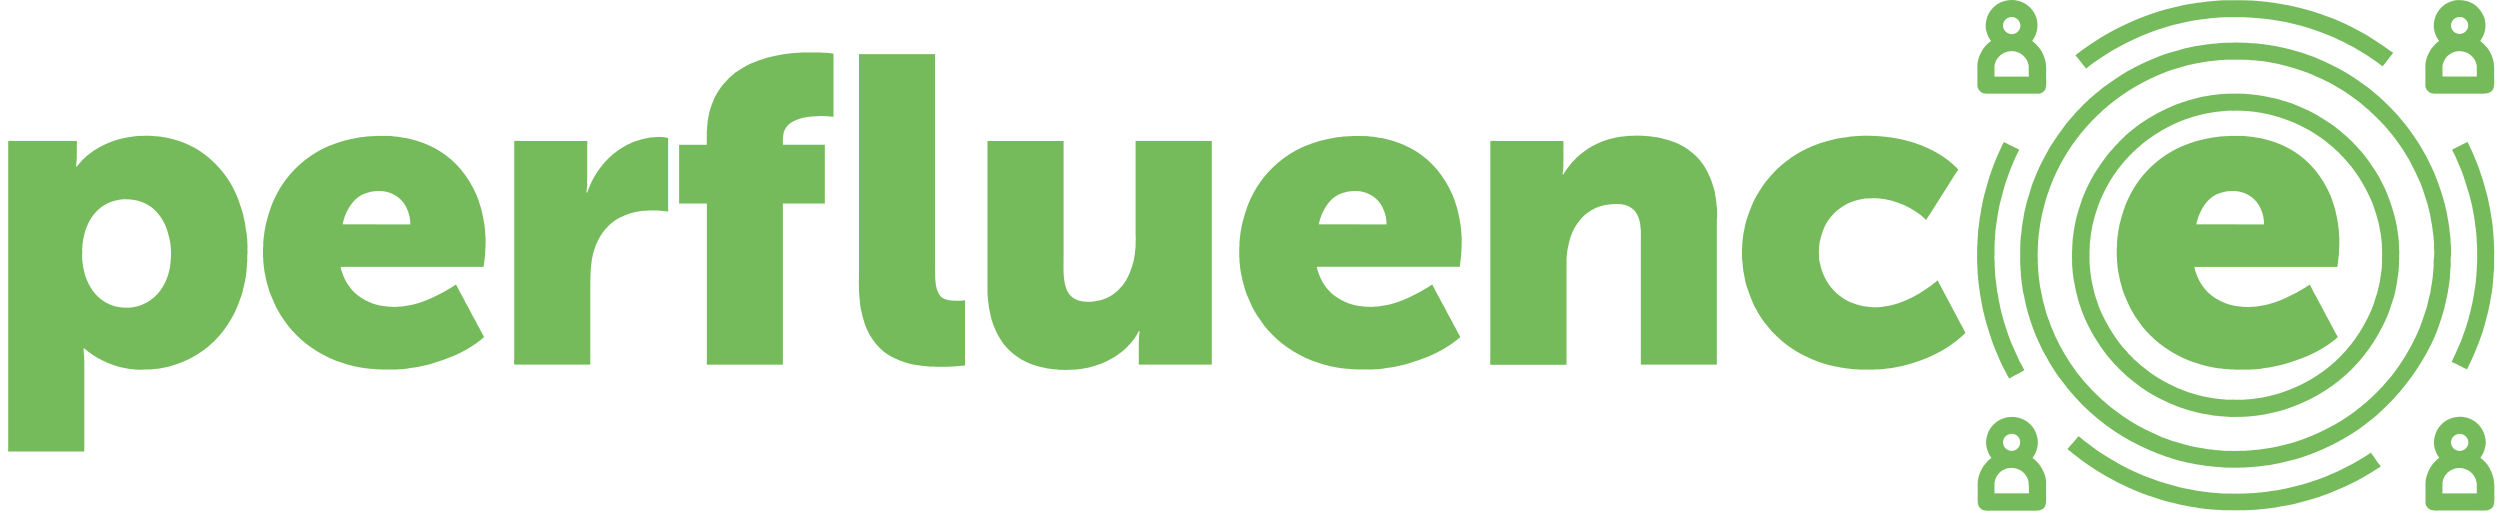
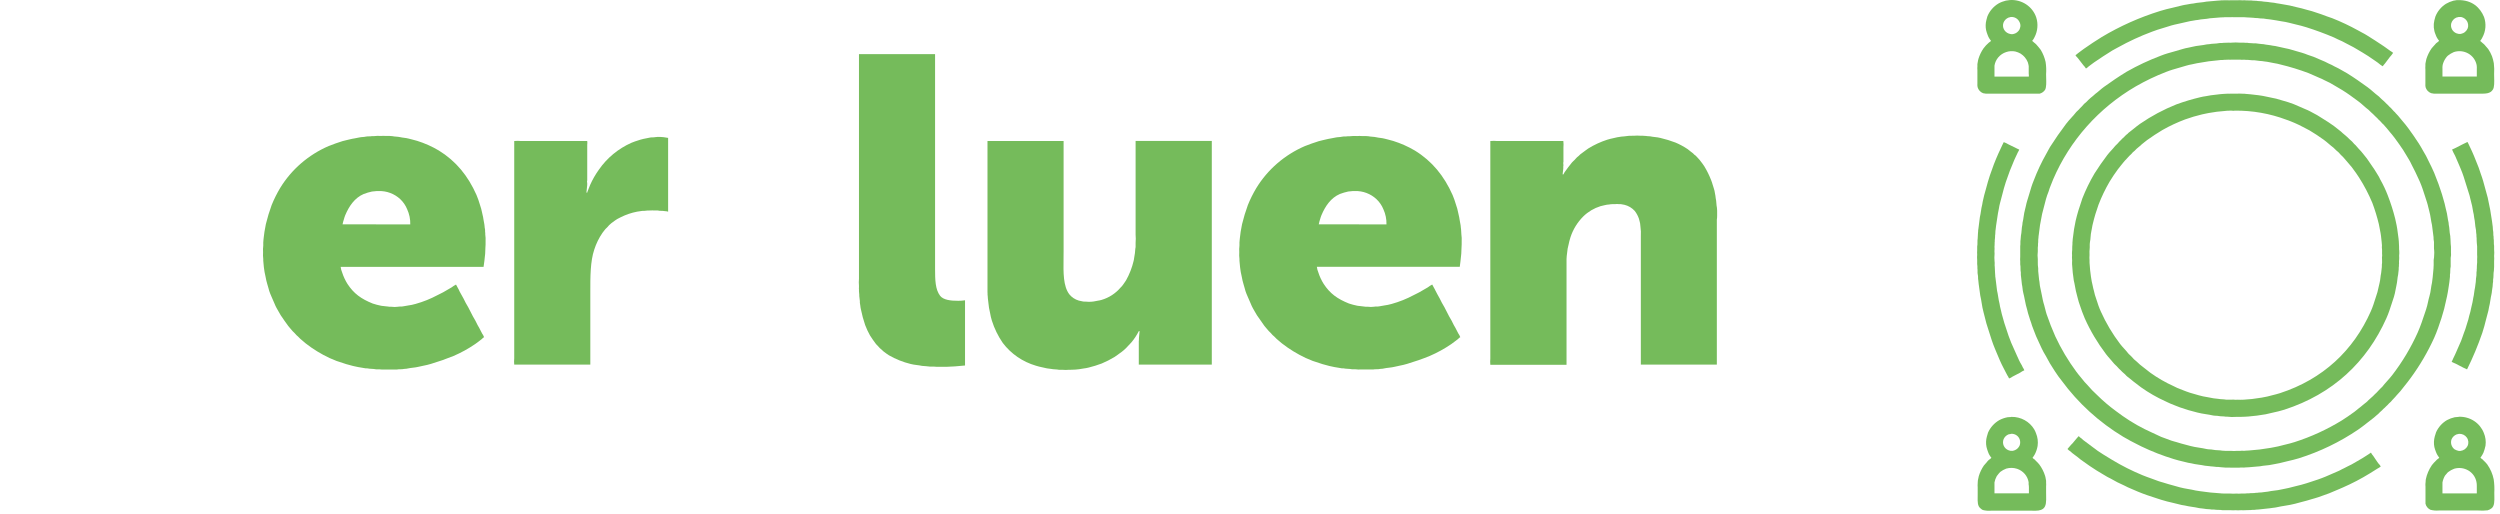
<svg xmlns="http://www.w3.org/2000/svg" width="253" height="52" viewBox="0 0 253 52" fill="none">
  <g clip-path="url(#clip0_3952_1306)">
    <path fill-rule="evenodd" clip-rule="evenodd" d="M207.064 7.505C207.094 7.093 207.078 6.679 207.014 6.271C206.919 5.844 206.756 5.434 206.53 5.057C206.479 4.978 206.416 4.904 206.355 4.832C206.321 4.792 206.288 4.753 206.256 4.713C206.133 4.549 205.986 4.404 205.821 4.281C205.804 4.267 205.787 4.251 205.77 4.234C205.738 4.202 205.704 4.168 205.66 4.152V4.132C205.756 4.023 205.835 3.901 205.893 3.767C206.218 3.145 206.279 2.424 206.065 1.758C205.883 1.219 205.525 0.755 205.043 0.438C204.562 0.12 203.985 -0.032 203.407 0.005C203.269 0.032 203.132 0.052 202.992 0.065C202.727 0.128 202.47 0.227 202.234 0.361C201.73 0.667 201.341 1.123 201.122 1.661C201.082 1.783 201.047 1.908 201.021 2.033C200.936 2.362 200.926 2.704 200.991 3.037C201.027 3.192 201.074 3.344 201.132 3.491C201.207 3.722 201.327 3.936 201.486 4.122C201.472 4.18 201.402 4.225 201.34 4.266C201.311 4.285 201.283 4.303 201.264 4.321C201.064 4.493 200.884 4.687 200.727 4.9C200.507 5.221 200.337 5.573 200.222 5.944C200.187 6.049 200.169 6.16 200.151 6.272C200.14 6.343 200.129 6.415 200.113 6.486V6.733C200.099 6.85 200.099 6.968 200.113 7.085V8.444C200.101 8.57 200.108 8.696 200.133 8.82C200.169 8.957 200.239 9.084 200.336 9.19C200.432 9.297 200.552 9.379 200.687 9.432C200.869 9.478 201.057 9.495 201.242 9.48H205.953C206.053 9.49 206.155 9.49 206.256 9.48H206.408C206.638 9.421 206.836 9.28 206.964 9.086C207.102 8.83 207.086 8.316 207.072 7.867C207.068 7.739 207.064 7.615 207.064 7.505ZM202.75 2.305C202.792 2.188 202.86 2.082 202.947 1.992C203.034 1.902 203.139 1.831 203.255 1.782C203.284 1.77 203.319 1.764 203.355 1.758C203.399 1.751 203.444 1.743 203.477 1.723C203.66 1.703 203.843 1.739 204.003 1.828C204.163 1.917 204.29 2.053 204.367 2.216C204.452 2.366 204.485 2.539 204.458 2.71C204.442 2.794 204.418 2.876 204.387 2.956C204.323 3.083 204.232 3.194 204.118 3.279C204.003 3.365 203.872 3.423 203.73 3.449C203.583 3.474 203.432 3.456 203.295 3.4C203.075 3.323 202.895 3.166 202.792 2.961C202.69 2.756 202.675 2.521 202.75 2.305ZM205.316 7.752H201.841V6.649C201.887 6.335 202.024 6.04 202.232 5.797C202.44 5.554 202.714 5.371 203.022 5.27C203.318 5.169 203.635 5.149 203.942 5.21C204.133 5.256 204.318 5.33 204.488 5.428C204.818 5.638 205.073 5.945 205.215 6.303C205.256 6.429 205.285 6.558 205.306 6.689V7.455C205.323 7.552 205.326 7.653 205.316 7.752Z" fill="#75BB5B" />
    <path d="M242.184 5.349C242.085 5.498 241.973 5.64 241.853 5.77L241.809 5.827C241.663 6.019 241.52 6.207 241.377 6.402C241.342 6.45 241.302 6.495 241.261 6.541C241.214 6.594 241.166 6.648 241.125 6.708C240.955 6.602 240.797 6.484 240.649 6.353L240.484 6.238L240.365 6.155C240.132 5.993 239.897 5.828 239.658 5.672C239.289 5.433 238.908 5.209 238.526 4.984C238.408 4.915 238.289 4.846 238.172 4.776C238.052 4.706 237.928 4.646 237.806 4.587C237.672 4.523 237.54 4.459 237.414 4.382C237.155 4.235 236.884 4.104 236.606 3.99C236.539 3.961 236.468 3.925 236.398 3.889C236.332 3.854 236.265 3.82 236.201 3.792C235.286 3.403 234.351 3.058 233.401 2.758C233.06 2.647 232.707 2.563 232.352 2.478C232.123 2.423 231.892 2.368 231.663 2.306C231.416 2.238 231.159 2.198 230.901 2.158C230.71 2.129 230.519 2.099 230.33 2.058C230.246 2.038 230.159 2.028 230.073 2.018C229.988 2.008 229.904 1.999 229.824 1.979C229.745 1.96 229.645 1.951 229.541 1.942C229.432 1.933 229.318 1.923 229.219 1.9C229.123 1.879 229.015 1.875 228.905 1.872C228.79 1.869 228.672 1.865 228.562 1.842C228.49 1.826 228.415 1.825 228.337 1.825C228.251 1.824 228.163 1.823 228.077 1.802C228.033 1.793 227.985 1.793 227.935 1.793C227.882 1.793 227.827 1.792 227.773 1.782C227.721 1.772 227.657 1.772 227.59 1.772C227.524 1.772 227.454 1.772 227.388 1.762C227.205 1.742 227.017 1.735 226.834 1.743H226.076C225.953 1.732 225.833 1.732 225.712 1.743H225.116C225.053 1.757 224.985 1.756 224.914 1.755C224.853 1.754 224.791 1.753 224.73 1.762L223.638 1.851C223.444 1.895 223.239 1.913 223.036 1.932C222.823 1.952 222.613 1.972 222.417 2.018L222.225 2.039C222.108 2.066 221.991 2.083 221.874 2.101C221.738 2.121 221.602 2.141 221.467 2.177C221.198 2.247 220.929 2.304 220.661 2.361C220.247 2.449 219.837 2.536 219.445 2.67C219.264 2.728 219.081 2.783 218.898 2.838C218.519 2.952 218.14 3.066 217.778 3.21C216.593 3.652 215.444 4.182 214.341 4.797C214.252 4.849 214.161 4.896 214.071 4.943C213.968 4.997 213.866 5.05 213.765 5.112C213.137 5.497 212.527 5.902 211.925 6.313C211.82 6.385 211.717 6.464 211.614 6.543C211.537 6.601 211.459 6.661 211.38 6.718C211.35 6.74 211.32 6.768 211.289 6.796C211.231 6.851 211.169 6.908 211.097 6.933C211.027 6.815 210.942 6.707 210.844 6.61C210.735 6.467 210.623 6.323 210.511 6.18L210.51 6.179C210.429 6.076 210.348 5.972 210.269 5.869C210.245 5.837 210.214 5.806 210.182 5.774C210.122 5.713 210.06 5.65 210.037 5.575C210.094 5.556 210.143 5.511 210.192 5.467C210.224 5.438 210.255 5.409 210.289 5.388C210.379 5.323 210.467 5.255 210.556 5.188C210.665 5.105 210.774 5.022 210.885 4.944C211.477 4.53 212.082 4.126 212.705 3.743C214.556 2.636 216.537 1.753 218.607 1.111C219.03 0.974 219.467 0.874 219.909 0.773C220.215 0.702 220.523 0.632 220.83 0.548C220.985 0.507 221.143 0.483 221.301 0.459C221.442 0.438 221.582 0.417 221.719 0.383L221.973 0.353C222.187 0.301 222.416 0.277 222.647 0.254C222.859 0.233 223.072 0.211 223.276 0.166L224.377 0.068C224.429 0.056 224.483 0.057 224.536 0.057C224.586 0.057 224.635 0.057 224.681 0.047C224.751 0.033 224.825 0.034 224.897 0.035C224.959 0.036 225.019 0.037 225.075 0.028H225.499C225.559 0.039 225.62 0.039 225.682 0.028H226.438C226.569 0.016 226.701 0.016 226.834 0.028C226.894 0.04 226.964 0.035 227.032 0.03C227.088 0.026 227.142 0.022 227.188 0.028C227.274 0.046 227.365 0.044 227.452 0.042C227.521 0.04 227.589 0.039 227.651 0.047H227.834C227.94 0.069 228.057 0.073 228.174 0.076C228.294 0.08 228.414 0.083 228.521 0.107L228.855 0.127C228.991 0.156 229.138 0.168 229.284 0.18C229.436 0.192 229.587 0.204 229.725 0.235L230.16 0.284C230.323 0.323 230.494 0.348 230.665 0.372C230.836 0.397 231.007 0.422 231.17 0.46C231.266 0.485 231.358 0.497 231.45 0.509C231.541 0.522 231.631 0.534 231.723 0.558C231.962 0.624 232.204 0.678 232.445 0.733C232.765 0.805 233.082 0.877 233.382 0.973C233.48 1.004 233.576 1.028 233.672 1.051C233.77 1.074 233.868 1.098 233.968 1.131C234.074 1.166 234.183 1.202 234.292 1.237C234.7 1.371 235.12 1.508 235.506 1.664C235.588 1.696 235.668 1.722 235.749 1.748C235.834 1.775 235.919 1.803 236.01 1.838C236.916 2.196 237.797 2.613 238.648 3.084C238.777 3.162 238.909 3.23 239.042 3.299C239.209 3.386 239.376 3.473 239.537 3.578C240.117 3.937 240.69 4.308 241.256 4.69C241.372 4.77 241.484 4.851 241.595 4.932L241.598 4.935C241.699 5.008 241.8 5.082 241.902 5.153C242.001 5.21 242.096 5.275 242.184 5.349Z" fill="#75BB5B" />
    <path fill-rule="evenodd" clip-rule="evenodd" d="M252.374 6.393C252.419 6.762 252.428 7.133 252.404 7.505C252.404 7.606 252.407 7.719 252.41 7.836C252.423 8.291 252.437 8.82 252.281 9.063C252.012 9.488 251.558 9.484 250.918 9.479C250.846 9.478 250.772 9.478 250.696 9.478H246.582C246.395 9.493 246.206 9.476 246.027 9.428C245.891 9.377 245.77 9.295 245.674 9.191C245.579 9.087 245.508 8.962 245.469 8.826C245.445 8.704 245.439 8.578 245.45 8.452V7.043C245.439 6.923 245.439 6.801 245.45 6.681V6.464C245.466 6.394 245.478 6.323 245.49 6.252C245.506 6.155 245.521 6.06 245.549 5.97C245.669 5.589 245.848 5.228 246.076 4.898C246.128 4.824 246.192 4.758 246.255 4.692C246.305 4.64 246.356 4.588 246.399 4.533C246.438 4.478 246.481 4.428 246.531 4.384L246.549 4.37L246.586 4.342C246.675 4.277 246.823 4.168 246.834 4.12C246.677 3.937 246.557 3.726 246.481 3.499C246.283 3.044 246.242 2.539 246.358 2.058C246.384 1.928 246.419 1.801 246.462 1.676C246.669 1.146 247.043 0.694 247.53 0.386C247.767 0.248 248.023 0.142 248.288 0.07L248.635 0.011C248.65 0.011 248.665 0.013 248.68 0.015C248.708 0.019 248.736 0.022 248.756 0.011C250.173 -0.012 250.976 0.751 251.383 1.716C251.504 2.056 251.549 2.418 251.521 2.777C251.491 3.136 251.385 3.485 251.211 3.803C251.153 3.922 251.082 4.035 250.998 4.138V4.157C251.044 4.173 251.078 4.207 251.111 4.241C251.13 4.261 251.149 4.28 251.17 4.296C251.332 4.415 251.476 4.557 251.594 4.717C251.618 4.745 251.644 4.773 251.671 4.803C251.718 4.854 251.766 4.907 251.808 4.964C251.963 5.192 252.09 5.436 252.191 5.693C252.271 5.921 252.331 6.155 252.374 6.393ZM248.254 2.018C248.168 2.119 248.103 2.237 248.066 2.364C248.015 2.569 248.043 2.785 248.142 2.972C248.243 3.159 248.411 3.304 248.611 3.378C248.751 3.433 248.9 3.451 249.046 3.428C249.201 3.398 249.348 3.33 249.466 3.23C249.587 3.13 249.68 3.002 249.736 2.857C249.774 2.741 249.789 2.617 249.774 2.495C249.764 2.373 249.725 2.255 249.665 2.148C249.602 2.042 249.518 1.949 249.417 1.876C249.316 1.803 249.201 1.751 249.079 1.723H248.803C248.73 1.748 248.652 1.768 248.573 1.782C248.45 1.837 248.34 1.918 248.254 2.018ZM250.653 7.742V7.001C250.664 6.86 250.657 6.72 250.636 6.58C250.586 6.338 250.487 6.108 250.341 5.907C250.194 5.706 250.005 5.537 249.787 5.413C249.57 5.289 249.326 5.212 249.077 5.187C248.825 5.162 248.568 5.19 248.331 5.269C248.112 5.363 247.907 5.485 247.722 5.632C247.642 5.705 247.571 5.788 247.511 5.879C247.364 6.088 247.257 6.323 247.198 6.57C247.175 6.709 247.168 6.851 247.177 6.991V7.742H250.653Z" fill="#75BB5B" />
-     <path fill-rule="evenodd" clip-rule="evenodd" d="M236.722 25.057C236.71 25.263 236.699 25.469 236.699 25.674L236.668 25.959C236.63 26.323 236.592 26.683 236.546 27.017H222.072C222.094 27.214 222.146 27.406 222.225 27.588C222.354 27.992 222.535 28.379 222.762 28.74C223.399 29.723 224.149 30.263 225.318 30.729C225.598 30.823 225.885 30.898 226.175 30.956C226.23 30.972 226.275 30.974 226.32 30.975L226.341 30.976L226.359 30.977C226.382 30.978 226.405 30.98 226.429 30.986C226.514 31.005 226.608 31.012 226.705 31.019C226.803 31.026 226.903 31.033 226.996 31.055H227.207C227.424 31.087 227.646 31.087 227.866 31.055C227.952 31.035 228.041 31.035 228.129 31.035C228.218 31.035 228.305 31.035 228.389 31.016C228.554 30.981 228.718 30.955 228.88 30.93C229.145 30.889 229.405 30.848 229.654 30.768C230.423 30.555 231.163 30.258 231.866 29.883C231.96 29.828 232.057 29.782 232.154 29.738C232.255 29.691 232.356 29.644 232.451 29.587C232.736 29.428 233.022 29.266 233.302 29.094C233.44 28.985 233.589 28.89 233.748 28.809C233.763 28.855 233.789 28.898 233.817 28.939C233.842 28.985 233.867 29.031 233.891 29.078C233.932 29.157 233.973 29.236 234.019 29.311C234.041 29.346 234.055 29.382 234.07 29.419C234.085 29.456 234.099 29.493 234.121 29.528C234.179 29.625 234.234 29.729 234.289 29.833C234.358 29.964 234.428 30.097 234.506 30.219C234.55 30.289 234.582 30.362 234.615 30.435C234.648 30.511 234.682 30.588 234.728 30.66C234.908 30.947 235.063 31.255 235.219 31.564L235.22 31.567C235.373 31.871 235.527 32.177 235.706 32.463C235.75 32.535 235.784 32.61 235.818 32.685C235.852 32.76 235.886 32.836 235.93 32.907C236.041 33.083 236.135 33.27 236.231 33.459L236.232 33.462C236.285 33.566 236.337 33.67 236.393 33.773C236.477 33.884 236.541 34.007 236.587 34.138C236.525 34.158 236.472 34.211 236.422 34.262C236.392 34.292 236.362 34.321 236.333 34.342L236.209 34.438C236.033 34.576 235.859 34.711 235.676 34.836C234.993 35.305 234.261 35.708 233.494 36.037C232.751 36.341 231.991 36.607 231.219 36.834C230.974 36.914 230.714 36.967 230.452 37.021C230.287 37.055 230.12 37.089 229.955 37.13C229.766 37.178 229.569 37.202 229.371 37.225C229.192 37.247 229.011 37.268 228.835 37.308C228.768 37.331 228.698 37.333 228.631 37.335C228.582 37.336 228.535 37.338 228.491 37.347C228.368 37.378 228.24 37.38 228.114 37.381C227.998 37.382 227.883 37.383 227.773 37.407H227.358C227.211 37.414 227.063 37.414 226.914 37.407C226.843 37.416 226.774 37.416 226.703 37.407H226.52C226.341 37.418 226.162 37.41 225.984 37.386H225.65C225.506 37.354 225.351 37.346 225.198 37.337C225.044 37.329 224.891 37.321 224.752 37.289H224.601L223.843 37.16C223.764 37.138 223.683 37.123 223.601 37.108C223.513 37.092 223.425 37.075 223.337 37.051C222.871 36.939 222.41 36.801 221.96 36.639C221.91 36.619 221.861 36.605 221.813 36.591C221.762 36.577 221.712 36.562 221.659 36.54C221.424 36.444 221.187 36.345 220.952 36.244C220.091 35.841 219.281 35.346 218.536 34.764C218.435 34.691 218.343 34.608 218.252 34.524C218.164 34.443 218.076 34.362 217.98 34.292L217.778 34.087C217.64 33.979 217.519 33.858 217.414 33.721C217.386 33.685 217.349 33.653 217.311 33.621C217.275 33.59 217.239 33.559 217.211 33.524C217.146 33.438 217.073 33.358 217 33.276C216.92 33.187 216.839 33.096 216.768 33.001C216.513 32.658 216.261 32.293 216.009 31.918C215.929 31.789 215.857 31.66 215.786 31.531C215.721 31.414 215.655 31.295 215.584 31.178C215.508 31.038 215.441 30.892 215.383 30.743C215.271 30.501 215.155 30.228 215.048 29.974L214.948 29.74C214.868 29.554 214.82 29.372 214.767 29.176C214.732 29.044 214.694 28.904 214.645 28.753C214.57 28.527 214.523 28.28 214.475 28.031L214.475 28.029C214.444 27.866 214.412 27.702 214.373 27.542C214.351 27.46 214.343 27.373 214.335 27.287C214.327 27.206 214.32 27.126 214.301 27.049L214.241 26.4V26.231C214.211 25.999 214.203 25.765 214.22 25.531C214.205 25.311 214.211 25.09 214.241 24.872V24.538C214.251 24.501 214.251 24.46 214.251 24.418C214.251 24.376 214.251 24.333 214.261 24.291C214.272 24.199 214.282 24.105 214.291 24.012C214.311 23.824 214.33 23.636 214.361 23.465L214.375 23.391L214.395 23.282L214.424 23.121C214.45 22.977 214.476 22.832 214.503 22.695C214.661 22.041 214.856 21.397 215.089 20.766C215.329 20.169 215.618 19.592 215.948 19.038C217.095 17.153 218.816 15.663 220.871 14.774C221.327 14.592 221.792 14.428 222.264 14.281C222.399 14.237 222.526 14.21 222.66 14.181C222.753 14.161 222.849 14.14 222.953 14.113C223.13 14.064 223.321 14.031 223.514 13.997C223.671 13.97 223.83 13.942 223.983 13.906C224.085 13.883 224.189 13.875 224.293 13.867C224.4 13.86 224.507 13.852 224.612 13.826C224.715 13.801 224.824 13.8 224.932 13.8C225.032 13.799 225.131 13.798 225.225 13.778H225.406C225.658 13.748 225.915 13.741 226.165 13.758C226.317 13.744 226.47 13.744 226.621 13.758H227.026C227.067 13.768 227.112 13.768 227.159 13.768C227.205 13.768 227.252 13.768 227.297 13.778C227.424 13.806 227.556 13.816 227.687 13.827C227.819 13.837 227.95 13.848 228.077 13.876C228.218 13.91 228.356 13.927 228.492 13.944C228.645 13.963 228.796 13.982 228.947 14.025C229.059 14.055 229.172 14.083 229.285 14.111C229.46 14.153 229.634 14.196 229.804 14.251C230.573 14.49 231.308 14.818 231.997 15.225C233.739 16.296 234.958 17.791 235.818 19.727C235.955 20.036 236.058 20.366 236.162 20.701C236.205 20.838 236.248 20.978 236.294 21.116C236.327 21.217 236.345 21.317 236.364 21.419C236.381 21.509 236.398 21.602 236.425 21.695C236.474 21.866 236.502 22.05 236.53 22.236L236.531 22.238C236.555 22.396 236.579 22.556 236.617 22.71C236.632 22.775 236.635 22.837 236.638 22.899C236.641 22.971 236.645 23.044 236.666 23.124C236.688 23.204 236.689 23.286 236.69 23.367C236.691 23.439 236.692 23.511 236.707 23.578V23.726C236.742 23.964 236.753 24.204 236.737 24.444V24.749C236.733 24.85 236.728 24.951 236.722 25.052L236.722 25.057ZM222.297 22.564C222.289 22.61 222.281 22.656 222.264 22.7L229.117 22.71C229.132 22.182 229.025 21.658 228.803 21.175C228.646 20.787 228.404 20.436 228.096 20.147C227.808 19.878 227.468 19.667 227.093 19.527C226.72 19.387 226.322 19.321 225.923 19.332C225.798 19.326 225.671 19.332 225.549 19.352L225.247 19.381C224.961 19.442 224.681 19.525 224.407 19.629C223.492 20.021 222.925 20.86 222.538 21.775C222.48 21.911 222.438 22.058 222.396 22.204L222.394 22.209L222.362 22.32C222.351 22.359 222.339 22.398 222.326 22.436C222.312 22.478 222.305 22.521 222.297 22.564Z" fill="#75BB5B" />
    <path fill-rule="evenodd" clip-rule="evenodd" d="M242.803 25.359C242.782 25.269 242.785 25.175 242.787 25.085C242.79 25.016 242.792 24.949 242.783 24.888C242.772 24.817 242.772 24.746 242.772 24.675C242.772 24.605 242.772 24.535 242.762 24.464C242.752 24.419 242.751 24.369 242.75 24.32C242.749 24.26 242.748 24.199 242.732 24.138L242.6 23.164C242.571 22.94 242.518 22.704 242.466 22.468C242.451 22.398 242.435 22.328 242.42 22.257L242.398 22.15C242.195 21.341 241.943 20.545 241.64 19.767C241.429 19.215 241.174 18.679 240.881 18.163C240.855 18.119 240.835 18.074 240.816 18.03C240.797 17.984 240.777 17.939 240.75 17.896C240.717 17.841 240.683 17.787 240.651 17.733L240.589 17.632L240.584 17.623C240.487 17.462 240.391 17.303 240.287 17.145C240.077 16.834 239.868 16.532 239.66 16.23L239.658 16.227L239.656 16.225L239.655 16.222L239.651 16.217L239.529 16.04C239.425 15.9 239.31 15.763 239.197 15.626C239.11 15.523 239.023 15.419 238.941 15.313C238.908 15.27 238.866 15.23 238.825 15.19C238.783 15.149 238.742 15.108 238.708 15.065C238.654 14.996 238.596 14.932 238.537 14.869C238.482 14.809 238.427 14.749 238.374 14.683L238.243 14.565C238.112 14.396 237.959 14.244 237.791 14.111L237.537 13.864L237.479 13.814L237.387 13.732C237.282 13.639 237.177 13.545 237.063 13.46C237.037 13.442 237.015 13.418 236.993 13.394C236.974 13.372 236.954 13.351 236.931 13.334C236.814 13.247 236.702 13.155 236.589 13.063C236.459 12.957 236.329 12.85 236.193 12.752C235.829 12.49 235.454 12.243 235.071 12.012C234.985 11.96 234.898 11.905 234.812 11.85C234.704 11.781 234.595 11.712 234.485 11.646C234.387 11.588 234.274 11.53 234.159 11.471C234.041 11.41 233.92 11.348 233.808 11.282C233.634 11.189 233.455 11.107 233.272 11.035C233.111 10.966 232.945 10.893 232.779 10.821L232.775 10.819C232.562 10.726 232.345 10.631 232.131 10.541C231.762 10.393 231.376 10.283 230.982 10.171C230.777 10.113 230.57 10.054 230.362 9.989C230.301 9.969 230.243 9.96 230.184 9.951C230.134 9.943 230.083 9.935 230.029 9.92C229.858 9.874 229.676 9.84 229.492 9.806C229.325 9.776 229.157 9.745 228.995 9.704C228.918 9.684 228.838 9.676 228.759 9.667C228.685 9.659 228.611 9.651 228.542 9.635L227.765 9.545L227.237 9.499C227.168 9.483 227.091 9.484 227.012 9.485C226.946 9.487 226.878 9.488 226.813 9.479C226.686 9.466 226.557 9.466 226.43 9.479H225.682C225.62 9.489 225.555 9.489 225.491 9.479L225.094 9.499C225.039 9.51 224.978 9.511 224.917 9.511C224.851 9.512 224.784 9.512 224.722 9.526L223.731 9.644C223.567 9.683 223.4 9.708 223.233 9.733C223.039 9.762 222.847 9.791 222.66 9.841C221.844 10.035 221.041 10.275 220.255 10.562C218.952 11.082 217.715 11.744 216.567 12.535C216.342 12.691 216.13 12.864 215.919 13.037C215.746 13.178 215.572 13.319 215.393 13.45L215.322 13.529C215.232 13.599 215.143 13.669 215.07 13.746L214.958 13.865C214.84 13.964 214.728 14.071 214.625 14.186C214.512 14.288 214.407 14.4 214.312 14.518C214.278 14.561 214.234 14.599 214.19 14.637C214.143 14.678 214.096 14.718 214.06 14.765C213.939 14.92 213.805 15.067 213.671 15.212C213.525 15.372 213.379 15.531 213.25 15.702C212.802 16.3 212.37 16.908 211.967 17.552C211.484 18.369 211.069 19.223 210.724 20.105C210.708 20.145 210.698 20.182 210.688 20.218C210.679 20.255 210.669 20.292 210.653 20.331C210.416 20.991 210.216 21.662 210.056 22.343L209.896 23.179L209.868 23.389L209.843 23.572C209.816 23.77 209.79 23.967 209.764 24.165C209.753 24.218 209.752 24.27 209.751 24.322C209.75 24.381 209.75 24.438 209.733 24.492C209.733 24.639 209.733 24.788 209.713 24.935C209.704 25 209.706 25.071 209.708 25.144C209.71 25.238 209.713 25.336 209.693 25.428C209.681 25.563 209.681 25.698 209.693 25.833C209.681 25.971 209.681 26.11 209.693 26.248C209.707 26.309 209.701 26.385 209.697 26.451C209.695 26.48 209.693 26.508 209.693 26.531V26.738L209.764 27.607L209.787 27.78L209.809 27.941C209.827 28.078 209.846 28.219 209.864 28.364C209.919 28.581 209.959 28.805 209.999 29.023C210.052 29.315 210.104 29.602 210.188 29.872C210.221 29.983 210.246 30.087 210.27 30.188C210.299 30.312 210.327 30.434 210.371 30.56L210.454 30.804C210.616 31.286 210.776 31.763 210.976 32.215C211.551 33.498 212.274 34.713 213.129 35.838C213.263 36.017 213.414 36.186 213.564 36.354C213.696 36.502 213.828 36.649 213.949 36.805C213.996 36.864 214.056 36.917 214.116 36.97C214.18 37.027 214.244 37.084 214.292 37.148C214.39 37.265 214.498 37.373 214.615 37.474C214.718 37.587 214.83 37.692 214.948 37.789C215.011 37.835 215.066 37.895 215.121 37.954C215.178 38.017 215.236 38.08 215.302 38.125C215.444 38.23 215.58 38.342 215.716 38.454C215.877 38.587 216.039 38.721 216.212 38.842C216.279 38.89 216.344 38.943 216.41 38.995C216.497 39.066 216.585 39.136 216.677 39.198C217.453 39.749 218.282 40.224 219.152 40.616C219.223 40.646 219.296 40.682 219.37 40.719C219.464 40.765 219.561 40.812 219.658 40.851C219.845 40.932 220.034 41.004 220.224 41.076C220.352 41.125 220.481 41.174 220.608 41.225C221.187 41.431 221.78 41.606 222.376 41.749C222.651 41.824 222.937 41.868 223.225 41.913C223.467 41.95 223.712 41.988 223.953 42.045C224.049 42.067 224.145 42.07 224.242 42.073C224.337 42.077 224.433 42.08 224.53 42.101C224.625 42.122 224.748 42.127 224.875 42.133C225.009 42.139 225.148 42.145 225.269 42.17H225.43C225.699 42.206 225.975 42.213 226.249 42.19H226.804C226.874 42.175 226.95 42.176 227.028 42.178C227.095 42.178 227.164 42.179 227.229 42.17C227.274 42.16 227.324 42.16 227.376 42.16C227.428 42.16 227.481 42.16 227.53 42.151L228.39 42.062L229.281 41.926C229.515 41.868 229.747 41.816 229.978 41.765C230.384 41.675 230.784 41.587 231.17 41.462C236.076 39.876 239.529 36.635 241.508 32.195C241.726 31.706 241.893 31.189 242.062 30.662L242.065 30.652C242.131 30.449 242.197 30.244 242.266 30.039C242.342 29.808 242.387 29.564 242.432 29.323C242.459 29.18 242.486 29.037 242.518 28.897C242.565 28.703 242.587 28.513 242.609 28.324C242.629 28.146 242.65 27.97 242.691 27.792C242.705 27.73 242.709 27.667 242.712 27.604C242.716 27.545 242.719 27.486 242.732 27.429C242.749 27.35 242.75 27.268 242.75 27.187C242.751 27.101 242.751 27.016 242.772 26.936V26.766C242.787 26.7 242.784 26.626 242.78 26.551C242.777 26.468 242.773 26.384 242.792 26.304C242.805 26.166 242.805 26.028 242.792 25.89C242.813 25.714 242.816 25.536 242.803 25.359ZM241.065 25.962C241.048 26.036 241.055 26.122 241.062 26.205C241.067 26.273 241.072 26.339 241.065 26.395V26.611C241.044 26.701 241.044 26.795 241.044 26.89C241.044 26.985 241.044 27.08 241.024 27.173C241.008 27.243 241.004 27.317 241 27.392C240.995 27.473 240.991 27.556 240.972 27.636C240.936 27.791 240.917 27.95 240.899 28.108L240.899 28.11C240.878 28.289 240.857 28.468 240.81 28.641L240.599 29.556C240.539 29.738 240.482 29.919 240.426 30.098L240.422 30.112L240.421 30.114C240.27 30.596 240.122 31.069 239.921 31.516C238.168 35.463 235.081 38.374 230.735 39.787C230.489 39.867 230.236 39.929 229.981 39.992C229.812 40.033 229.642 40.075 229.473 40.123C229.37 40.151 229.264 40.168 229.16 40.186C229.063 40.202 228.968 40.217 228.876 40.241L227.905 40.379L227.046 40.449C226.999 40.457 226.941 40.454 226.892 40.451C226.871 40.45 226.851 40.449 226.834 40.449C226.76 40.465 226.672 40.458 226.587 40.452C226.516 40.446 226.447 40.441 226.389 40.449C226.307 40.462 226.221 40.462 226.137 40.449C226.057 40.432 225.965 40.439 225.877 40.445C225.811 40.45 225.747 40.455 225.693 40.449H225.307C225.169 40.419 225.022 40.411 224.875 40.403C224.731 40.395 224.589 40.388 224.459 40.36L224.013 40.31C223.806 40.261 223.598 40.227 223.392 40.192C223.097 40.142 222.804 40.093 222.518 40.004C222.363 39.955 222.205 39.912 222.049 39.868C221.772 39.792 221.496 39.715 221.235 39.61L221.118 39.564L221.019 39.526L220.895 39.478C220.708 39.407 220.52 39.335 220.336 39.257C220.274 39.231 220.212 39.198 220.15 39.166C220.084 39.132 220.018 39.098 219.951 39.069C219.133 38.7 218.355 38.251 217.627 37.73C217.561 37.684 217.497 37.632 217.433 37.58C217.38 37.536 217.327 37.493 217.274 37.454C217.134 37.355 217.005 37.25 216.877 37.145C216.772 37.06 216.667 36.974 216.557 36.892C216.502 36.852 216.453 36.801 216.404 36.75C216.355 36.699 216.306 36.648 216.251 36.608C216.045 36.453 215.858 36.274 215.697 36.075C215.654 36.02 215.598 35.972 215.543 35.925C215.485 35.876 215.428 35.827 215.383 35.769C215.258 35.604 215.115 35.448 214.973 35.292C214.828 35.134 214.683 34.975 214.553 34.805C213.784 33.794 213.132 32.7 212.614 31.546C212.427 31.147 212.292 30.729 212.156 30.304C212.107 30.154 212.059 30.003 212.007 29.851C211.982 29.779 211.969 29.709 211.955 29.639C211.942 29.573 211.928 29.506 211.906 29.437C211.853 29.268 211.815 29.085 211.778 28.901C211.749 28.761 211.72 28.619 211.684 28.483C211.661 28.397 211.65 28.309 211.64 28.221C211.63 28.143 211.62 28.066 211.602 27.989L211.522 27.351L211.461 26.581V26.333C211.446 26.159 211.446 25.984 211.461 25.811C211.446 25.564 211.452 25.317 211.481 25.071C211.49 25.031 211.486 24.98 211.483 24.939C211.482 24.921 211.481 24.905 211.481 24.893C211.481 24.759 211.481 24.629 211.503 24.499C211.541 24.328 211.555 24.15 211.568 23.973C211.583 23.781 211.598 23.589 211.644 23.406C211.673 23.291 211.693 23.17 211.712 23.05C211.735 22.911 211.757 22.771 211.796 22.636C211.949 21.986 212.142 21.346 212.37 20.717C212.68 19.91 213.057 19.128 213.494 18.379C213.745 17.957 214.034 17.546 214.322 17.145C214.425 17.001 214.538 16.864 214.651 16.728C214.731 16.631 214.812 16.534 214.889 16.434C214.984 16.311 215.092 16.2 215.199 16.09C215.298 15.989 215.397 15.888 215.485 15.777L215.677 15.598C215.776 15.468 215.896 15.352 216.03 15.254L216.201 15.076C216.269 15.025 216.332 14.969 216.395 14.913C216.47 14.846 216.544 14.78 216.626 14.723C216.649 14.706 216.67 14.684 216.69 14.661L216.702 14.648L216.716 14.633C216.724 14.626 216.731 14.619 216.739 14.612L216.748 14.604C216.832 14.543 216.911 14.476 216.991 14.41L216.993 14.408C217.088 14.33 217.183 14.251 217.282 14.18C217.789 13.823 218.295 13.477 218.84 13.157C219.572 12.741 220.341 12.383 221.133 12.086C221.698 11.883 222.275 11.711 222.861 11.573C222.979 11.54 223.098 11.519 223.218 11.498C223.323 11.48 223.428 11.461 223.531 11.435L224.358 11.306L225.288 11.218C225.356 11.203 225.431 11.204 225.503 11.205C225.565 11.206 225.627 11.207 225.682 11.198C225.735 11.189 225.817 11.196 225.899 11.204C226.002 11.213 226.107 11.222 226.156 11.198C227.941 11.177 229.716 11.489 231.381 12.116C231.95 12.313 232.499 12.553 233.029 12.833C233.14 12.899 233.254 12.954 233.368 13.01C233.489 13.069 233.61 13.129 233.727 13.199C234.231 13.494 234.7 13.813 235.163 14.144C235.339 14.27 235.503 14.411 235.668 14.553C235.823 14.686 235.978 14.819 236.143 14.941C236.194 14.977 236.237 15.026 236.28 15.074C236.322 15.122 236.364 15.17 236.415 15.207C236.591 15.338 236.746 15.49 236.88 15.66C236.916 15.707 236.964 15.748 237.012 15.789C237.063 15.832 237.113 15.876 237.151 15.927C237.23 16.027 237.315 16.121 237.4 16.215C237.488 16.313 237.577 16.411 237.659 16.516C237.715 16.59 237.78 16.663 237.843 16.734C237.888 16.784 237.932 16.833 237.972 16.882C238.031 16.963 238.092 17.047 238.153 17.129C238.351 17.397 238.554 17.672 238.73 17.955C239.255 18.775 239.708 19.639 240.082 20.535C240.345 21.237 240.563 21.953 240.739 22.68L240.914 23.588C240.949 23.779 240.968 23.968 240.987 24.155C240.998 24.265 241.009 24.374 241.024 24.484C241.034 24.526 241.034 24.569 241.034 24.611C241.034 24.653 241.034 24.694 241.045 24.731C241.058 24.78 241.054 24.857 241.049 24.934C241.047 24.972 241.045 25.011 241.045 25.046C241.067 25.202 241.073 25.361 241.065 25.518V25.695C241.08 25.783 241.08 25.873 241.065 25.962Z" fill="#75BB5B" />
    <path fill-rule="evenodd" clip-rule="evenodd" d="M248.038 25.531V25.284C248.047 25.074 248.038 24.864 248.008 24.655C248.008 24.555 248.002 24.455 247.996 24.355C247.993 24.297 247.989 24.239 247.987 24.181C247.974 24.13 247.974 24.071 247.973 24.011C247.973 23.947 247.972 23.882 247.957 23.826C247.918 23.652 247.903 23.471 247.888 23.291C247.873 23.102 247.857 22.914 247.814 22.734C247.814 22.688 247.809 22.643 247.803 22.597C247.8 22.573 247.797 22.55 247.795 22.526C247.75 22.341 247.72 22.151 247.691 21.962C247.653 21.718 247.615 21.472 247.543 21.236C247.508 21.115 247.482 20.99 247.455 20.865C247.423 20.708 247.39 20.551 247.339 20.4C247.296 20.268 247.264 20.148 247.234 20.031C247.202 19.907 247.171 19.787 247.127 19.66C247.084 19.532 247.041 19.404 246.999 19.275L246.997 19.27C246.855 18.841 246.713 18.414 246.542 18.015C246.505 17.93 246.475 17.847 246.446 17.765C246.413 17.674 246.381 17.584 246.339 17.491C246.154 17.061 245.949 16.637 245.734 16.221C245.698 16.155 245.667 16.088 245.637 16.02C245.599 15.935 245.561 15.85 245.512 15.771C245.4 15.588 245.295 15.401 245.191 15.214C245.06 14.979 244.928 14.744 244.782 14.519C244.437 13.987 244.078 13.465 243.701 12.954C243.527 12.712 243.334 12.485 243.14 12.258C242.998 12.092 242.855 11.924 242.721 11.752C242.673 11.689 242.616 11.632 242.56 11.575C242.492 11.507 242.423 11.438 242.368 11.357L242.266 11.268C242.172 11.15 242.07 11.039 241.963 10.933L241.823 10.807C241.715 10.685 241.601 10.569 241.478 10.463C241.34 10.314 241.192 10.175 241.034 10.047C240.972 10.001 240.916 9.942 240.861 9.883C240.803 9.82 240.745 9.757 240.679 9.712C240.499 9.58 240.328 9.431 240.157 9.283C239.976 9.125 239.793 8.966 239.598 8.826L239.581 8.814C238.919 8.339 238.254 7.864 237.547 7.428C237.381 7.326 237.21 7.232 237.039 7.138C236.908 7.066 236.776 6.993 236.647 6.917C236.582 6.877 236.514 6.847 236.446 6.817C236.385 6.791 236.324 6.764 236.264 6.729C236.072 6.617 235.872 6.518 235.667 6.434C235.601 6.406 235.533 6.369 235.465 6.333C235.406 6.302 235.348 6.271 235.292 6.245C235.077 6.154 234.864 6.063 234.647 5.97C234.48 5.898 234.312 5.825 234.14 5.752C234.04 5.713 233.941 5.681 233.842 5.65C233.744 5.619 233.645 5.587 233.544 5.548C233.166 5.39 232.762 5.278 232.355 5.166C232.125 5.103 231.894 5.039 231.665 4.966C231.589 4.942 231.516 4.929 231.443 4.917C231.381 4.906 231.318 4.895 231.252 4.877C231.085 4.832 230.908 4.796 230.731 4.761C230.575 4.729 230.419 4.698 230.27 4.66C230.22 4.648 230.174 4.644 230.128 4.64C230.083 4.637 230.037 4.633 229.985 4.62C229.842 4.586 229.687 4.566 229.531 4.546C229.378 4.527 229.225 4.507 229.079 4.473L228.825 4.452C228.74 4.435 228.646 4.427 228.552 4.42C228.451 4.412 228.35 4.404 228.258 4.383H228.025C227.945 4.367 227.855 4.365 227.763 4.364C227.656 4.362 227.547 4.361 227.45 4.334H227.257C227.121 4.316 226.983 4.31 226.843 4.317H226.673C226.389 4.292 226.106 4.292 225.822 4.317C225.738 4.329 225.654 4.329 225.57 4.317L225.023 4.334C224.952 4.35 224.875 4.35 224.797 4.35C224.721 4.35 224.644 4.349 224.569 4.364C224.407 4.399 224.236 4.408 224.064 4.418C223.893 4.428 223.721 4.437 223.559 4.472L223.326 4.492C223.102 4.544 222.87 4.573 222.638 4.603C222.369 4.637 222.101 4.671 221.851 4.739C221.716 4.776 221.577 4.802 221.438 4.829C221.266 4.861 221.095 4.894 220.931 4.946C220.63 5.044 220.325 5.128 220.022 5.211C219.562 5.337 219.108 5.462 218.678 5.635C217.487 6.084 216.335 6.624 215.231 7.25C214.421 7.743 213.665 8.259 212.917 8.797C212.765 8.906 212.621 9.029 212.478 9.151C212.334 9.275 212.189 9.398 212.037 9.507C211.998 9.536 211.961 9.572 211.924 9.61C211.881 9.653 211.836 9.697 211.785 9.731C211.632 9.848 211.487 9.973 211.35 10.106L211.157 10.304C210.987 10.432 210.834 10.581 210.704 10.748C210.672 10.788 210.633 10.823 210.594 10.858C210.554 10.894 210.514 10.93 210.481 10.972C210.422 11.05 210.34 11.126 210.26 11.2C210.21 11.247 210.16 11.293 210.117 11.338C209.964 11.535 209.795 11.721 209.625 11.908C209.439 12.113 209.252 12.318 209.086 12.539C208.511 13.298 207.968 14.08 207.458 14.882C207.392 14.989 207.335 15.098 207.279 15.207C207.225 15.313 207.17 15.419 207.106 15.523C206.598 16.415 206.162 17.343 205.801 18.301C205.63 18.706 205.506 19.134 205.381 19.566C205.306 19.823 205.231 20.082 205.145 20.339C205.093 20.496 205.059 20.658 205.024 20.82C204.996 20.95 204.968 21.081 204.932 21.207C204.864 21.439 204.828 21.68 204.793 21.922C204.762 22.13 204.732 22.339 204.68 22.543C204.68 22.597 204.673 22.652 204.666 22.707L204.66 22.751C204.619 22.925 204.604 23.109 204.589 23.296C204.574 23.483 204.559 23.672 204.517 23.854C204.504 23.914 204.503 23.975 204.503 24.035C204.503 24.097 204.503 24.159 204.488 24.219C204.461 24.336 204.463 24.459 204.464 24.58C204.465 24.69 204.467 24.798 204.447 24.899V25.785C204.442 25.854 204.442 25.923 204.447 25.992C204.432 26.157 204.432 26.322 204.447 26.486V26.765C204.476 26.886 204.476 27.024 204.476 27.162C204.477 27.304 204.477 27.447 204.509 27.572V27.82C204.535 28.04 204.559 28.259 204.584 28.479L204.584 28.482L204.618 28.787C204.649 28.914 204.664 29.047 204.68 29.18C204.697 29.325 204.714 29.472 204.75 29.613C204.815 29.861 204.865 30.113 204.914 30.362C204.982 30.707 205.05 31.048 205.155 31.367C205.174 31.423 205.184 31.477 205.194 31.53C205.205 31.586 205.216 31.642 205.237 31.701C205.273 31.812 205.308 31.925 205.343 32.039C205.411 32.261 205.479 32.482 205.56 32.687C205.576 32.73 205.587 32.774 205.598 32.817C205.612 32.871 205.626 32.925 205.65 32.98C205.717 33.141 205.777 33.304 205.836 33.468C205.904 33.656 205.973 33.844 206.053 34.026C206.172 34.291 206.293 34.554 206.414 34.814L206.415 34.816L206.549 35.106L206.62 35.259C206.74 35.514 206.875 35.761 207.025 36C207.105 36.126 207.173 36.259 207.241 36.392C207.306 36.519 207.371 36.646 207.448 36.769C207.482 36.823 207.516 36.876 207.55 36.93L207.655 37.098C207.866 37.433 208.078 37.77 208.308 38.089C208.331 38.121 208.356 38.153 208.381 38.185L208.44 38.26C208.505 38.343 208.572 38.427 208.631 38.51C210.306 40.794 212.428 42.73 214.876 44.204C215.351 44.492 215.842 44.741 216.344 44.995L216.534 45.091L216.705 45.178C217.765 45.689 218.863 46.117 219.99 46.459C220.292 46.556 220.603 46.63 220.915 46.704C221.092 46.745 221.269 46.787 221.446 46.834L221.73 46.883C221.98 46.951 222.248 46.988 222.517 47.026C222.728 47.056 222.939 47.085 223.145 47.13L223.61 47.178C223.696 47.197 223.788 47.202 223.882 47.206C223.981 47.211 224.081 47.217 224.177 47.237C224.248 47.253 224.325 47.254 224.404 47.254C224.49 47.255 224.577 47.256 224.661 47.275C225.017 47.318 225.374 47.334 225.732 47.325C225.864 47.333 226.017 47.33 226.168 47.327C226.243 47.326 226.317 47.325 226.389 47.325H226.643C226.729 47.306 226.831 47.311 226.935 47.315C227.041 47.32 227.148 47.325 227.239 47.304C227.296 47.293 227.361 47.294 227.425 47.294C227.487 47.294 227.548 47.294 227.601 47.285L228.713 47.188C228.908 47.145 229.112 47.125 229.314 47.105C229.533 47.084 229.751 47.062 229.957 47.011C230.07 46.983 230.186 46.965 230.303 46.946C230.43 46.926 230.559 46.906 230.685 46.872C230.965 46.797 231.245 46.731 231.523 46.667C231.903 46.579 232.279 46.492 232.643 46.379C234.778 45.708 236.796 44.732 238.637 43.483C238.971 43.255 239.286 43.007 239.6 42.76C239.784 42.615 239.967 42.471 240.153 42.331C240.257 42.256 240.352 42.168 240.448 42.081C240.539 41.997 240.631 41.913 240.731 41.838L240.83 41.73C240.918 41.659 241.004 41.584 241.082 41.503L241.174 41.404C241.282 41.316 241.383 41.221 241.478 41.117C241.584 41.027 241.681 40.929 241.771 40.822L241.963 40.647C242.05 40.535 242.148 40.433 242.246 40.332L242.248 40.329C242.345 40.228 242.443 40.127 242.529 40.016C242.586 39.942 242.653 39.874 242.721 39.805C242.792 39.732 242.864 39.66 242.923 39.581C243.055 39.408 243.192 39.238 243.329 39.068L243.33 39.066C243.543 38.802 243.755 38.537 243.953 38.262C244.894 36.979 245.697 35.606 246.35 34.164C246.63 33.535 246.854 32.864 247.076 32.191C247.13 32.034 247.173 31.872 247.216 31.712C247.258 31.555 247.299 31.398 247.351 31.247C247.402 31.021 247.454 30.795 247.507 30.567L247.511 30.545C247.552 30.37 247.593 30.192 247.634 30.013C247.698 29.72 247.735 29.477 247.773 29.23L247.799 29.063L247.81 28.994L247.825 28.9C247.839 28.841 247.844 28.782 247.85 28.723C247.856 28.659 247.861 28.596 247.877 28.535C247.897 28.448 247.902 28.357 247.907 28.267C247.912 28.18 247.917 28.094 247.935 28.013V27.805C247.962 27.689 247.964 27.558 247.966 27.424C247.968 27.273 247.97 27.119 248.008 26.979C248.016 26.936 248.013 26.881 248.01 26.835C248.009 26.815 248.008 26.797 248.008 26.782V26.104C248.049 25.915 248.06 25.722 248.038 25.531ZM246.287 26.306V26.841C246.276 26.894 246.277 26.953 246.277 27.013C246.278 27.068 246.278 27.123 246.27 27.176C246.252 27.353 246.236 27.529 246.221 27.706L246.22 27.716L246.219 27.728C246.209 27.839 246.199 27.95 246.188 28.061C246.168 28.148 246.161 28.239 246.154 28.331C246.147 28.426 246.139 28.522 246.117 28.615C246.069 28.812 246.04 29.013 246.011 29.215L246.011 29.216C245.975 29.469 245.939 29.723 245.863 29.964C245.802 30.164 245.757 30.369 245.713 30.574C245.66 30.814 245.608 31.053 245.529 31.283L245.421 31.61C245.185 32.321 244.955 33.017 244.661 33.676C243.979 35.19 243.121 36.622 242.105 37.946C241.939 38.163 241.757 38.366 241.575 38.569C241.4 38.764 241.224 38.96 241.065 39.167L240.963 39.256C240.922 39.307 240.873 39.354 240.825 39.4C240.776 39.445 240.728 39.49 240.69 39.54C240.578 39.67 240.455 39.792 240.326 39.905C240.207 40.035 240.08 40.157 239.942 40.27C239.89 40.308 239.841 40.357 239.791 40.406C239.746 40.451 239.7 40.497 239.649 40.536L239.557 40.635C239.407 40.744 239.265 40.864 239.124 40.985C238.976 41.111 238.827 41.238 238.667 41.352C238.611 41.395 238.558 41.441 238.504 41.488C238.428 41.553 238.352 41.62 238.262 41.679L238.177 41.74C237.787 42.018 237.392 42.3 236.981 42.554C235.486 43.469 233.886 44.203 232.21 44.74C231.884 44.846 231.549 44.927 231.21 45.008C230.992 45.06 230.772 45.113 230.554 45.173C230.418 45.21 230.283 45.232 230.148 45.254C230.03 45.273 229.912 45.293 229.794 45.322L228.663 45.49L227.601 45.588C227.542 45.601 227.478 45.6 227.416 45.599C227.361 45.599 227.306 45.598 227.257 45.607C227.173 45.626 227.077 45.622 226.982 45.617C226.888 45.613 226.793 45.609 226.712 45.627H226.389C226.18 45.646 225.971 45.646 225.762 45.627H225.215C225.165 45.617 225.109 45.617 225.052 45.617C224.996 45.617 224.938 45.617 224.883 45.607C224.739 45.576 224.584 45.569 224.43 45.562C224.28 45.555 224.13 45.548 223.994 45.519C223.853 45.489 223.736 45.483 223.623 45.477C223.515 45.472 223.411 45.467 223.296 45.44C223.045 45.381 222.792 45.342 222.541 45.303C222.246 45.257 221.953 45.212 221.67 45.134C221.523 45.094 221.374 45.054 221.226 45.015C220.894 44.928 220.564 44.841 220.255 44.739C220.183 44.717 220.114 44.699 220.044 44.681C219.947 44.656 219.85 44.631 219.748 44.594C219.574 44.524 219.397 44.461 219.219 44.398C219.047 44.337 218.874 44.276 218.706 44.209C218.536 44.14 218.384 44.064 218.238 43.99C218.091 43.917 217.949 43.845 217.797 43.785C216.748 43.321 215.751 42.756 214.818 42.1C214.701 42.02 214.586 41.934 214.472 41.848C214.361 41.765 214.251 41.682 214.14 41.606C213.452 41.103 212.802 40.55 212.2 39.951C211.87 39.654 211.564 39.335 211.279 38.997C211.233 38.937 211.177 38.882 211.12 38.827C211.066 38.773 211.011 38.719 210.965 38.661C210.849 38.511 210.727 38.365 210.604 38.218C210.437 38.019 210.269 37.818 210.117 37.608C209.289 36.489 208.579 35.292 207.994 34.036C207.671 33.309 207.381 32.569 207.124 31.816C207.065 31.642 207.023 31.468 206.98 31.293C206.948 31.157 206.914 31.02 206.873 30.882C206.761 30.544 206.693 30.18 206.623 29.812C206.576 29.564 206.529 29.314 206.468 29.068C206.437 28.944 206.424 28.814 206.411 28.685C206.399 28.558 206.386 28.432 206.356 28.311L206.266 27.436V27.159C206.233 26.943 206.22 26.725 206.226 26.507V26.224C206.193 25.966 206.193 25.704 206.226 25.444V25.276C206.218 25.136 206.225 24.995 206.246 24.855V24.668C206.265 24.583 206.266 24.491 206.266 24.399C206.266 24.304 206.266 24.207 206.286 24.114C206.297 24.07 206.298 24.023 206.299 23.975C206.3 23.918 206.301 23.859 206.318 23.802C206.34 23.625 206.363 23.449 206.386 23.273L206.421 23.002C206.43 22.93 206.439 22.858 206.448 22.786L206.661 21.654C206.732 21.405 206.794 21.155 206.855 20.906L206.856 20.903C206.984 20.386 207.11 19.876 207.308 19.408C207.335 19.345 207.352 19.282 207.369 19.22C207.386 19.159 207.403 19.097 207.429 19.034C207.488 18.896 207.541 18.756 207.594 18.616C207.654 18.459 207.714 18.302 207.781 18.148C209.464 14.22 212.394 10.923 216.141 8.743C217.125 8.177 218.15 7.687 219.212 7.277C219.63 7.109 220.068 6.986 220.512 6.86C220.752 6.792 220.994 6.724 221.235 6.648C221.43 6.585 221.633 6.546 221.837 6.507C222.001 6.476 222.166 6.445 222.327 6.401L223.52 6.205L224.62 6.086C224.694 6.07 224.771 6.07 224.846 6.07C224.918 6.07 224.99 6.071 225.055 6.056L225.562 6.037C225.637 6.051 225.717 6.051 225.792 6.037H226.399C226.503 6.028 226.606 6.028 226.712 6.037C226.798 6.055 226.898 6.051 226.996 6.047C227.092 6.043 227.187 6.039 227.267 6.056H227.45C227.519 6.072 227.598 6.074 227.676 6.077C227.749 6.08 227.822 6.083 227.886 6.096H228.116C228.204 6.114 228.299 6.122 228.394 6.13C228.491 6.138 228.586 6.146 228.672 6.165L228.926 6.184C229.028 6.208 229.136 6.219 229.244 6.23C229.361 6.242 229.479 6.255 229.593 6.283C229.766 6.326 229.941 6.355 230.117 6.385C230.346 6.424 230.575 6.463 230.795 6.53C231.754 6.761 232.695 7.05 233.617 7.396C233.834 7.486 234.053 7.584 234.27 7.68L234.272 7.681L234.276 7.683C234.417 7.746 234.559 7.809 234.698 7.869C234.881 7.939 235.06 8.022 235.232 8.116C235.32 8.168 235.412 8.208 235.505 8.248C235.597 8.288 235.689 8.328 235.777 8.38C235.93 8.47 236.085 8.559 236.24 8.647C236.507 8.8 236.776 8.953 237.041 9.12C237.572 9.447 238.066 9.812 238.563 10.181L238.659 10.252C238.845 10.386 239.016 10.538 239.188 10.691C239.353 10.838 239.52 10.987 239.699 11.117C239.749 11.155 239.792 11.202 239.834 11.25C239.878 11.299 239.921 11.347 239.973 11.384C240.104 11.494 240.229 11.613 240.345 11.74C240.479 11.856 240.604 11.981 240.72 12.114L240.851 12.23C240.942 12.318 241.024 12.411 241.103 12.507L241.185 12.575C241.238 12.643 241.297 12.706 241.355 12.768C241.412 12.828 241.468 12.888 241.517 12.95C241.635 13.103 241.76 13.25 241.885 13.398C242.047 13.589 242.21 13.781 242.357 13.984L242.439 14.097C242.683 14.433 242.966 14.823 243.208 15.195C243.32 15.371 243.426 15.55 243.533 15.73C243.618 15.874 243.703 16.018 243.791 16.159C243.877 16.295 243.944 16.433 244.012 16.574C244.048 16.649 244.085 16.725 244.125 16.801C244.329 17.174 244.514 17.576 244.701 17.983C244.761 18.114 244.822 18.247 244.883 18.378C245.096 18.865 245.26 19.379 245.426 19.901C245.486 20.091 245.547 20.282 245.611 20.474C245.667 20.641 245.707 20.812 245.746 20.982C245.776 21.112 245.807 21.243 245.844 21.369C245.915 21.614 245.955 21.868 245.996 22.123C246.03 22.339 246.064 22.556 246.117 22.768C246.138 22.926 246.158 23.084 246.177 23.243L246.181 23.274L246.182 23.28C246.207 23.478 246.232 23.676 246.257 23.871C246.275 23.946 246.276 24.023 246.276 24.099C246.277 24.18 246.277 24.259 246.298 24.334C246.326 24.432 246.322 24.54 246.319 24.648C246.317 24.701 246.315 24.756 246.318 24.808C246.319 24.834 246.32 24.862 246.32 24.891C246.32 24.923 246.32 24.956 246.319 24.99C246.318 25.112 246.317 25.242 246.339 25.349C246.352 25.489 246.352 25.632 246.339 25.773C246.339 25.952 246.322 26.129 246.287 26.306Z" fill="#75BB5B" />
    <path d="M204.427 37.721C204.562 37.621 204.707 37.538 204.862 37.473C204.825 37.372 204.773 37.275 204.71 37.186C204.689 37.153 204.675 37.116 204.66 37.08C204.645 37.043 204.63 37.006 204.608 36.97C204.508 36.811 204.417 36.646 204.337 36.477C204.263 36.314 204.19 36.155 204.118 35.995L204.113 35.984C203.923 35.568 203.733 35.154 203.537 34.693C203.344 34.238 203.19 33.763 203.034 33.283L203.034 33.282C202.971 33.087 202.907 32.89 202.84 32.695C202.802 32.583 202.772 32.467 202.743 32.353C202.717 32.252 202.691 32.151 202.659 32.053C202.598 31.869 202.555 31.674 202.513 31.479C202.48 31.328 202.447 31.176 202.405 31.03C202.391 30.979 202.386 30.933 202.38 30.886C202.375 30.84 202.37 30.794 202.355 30.743C202.294 30.521 202.256 30.283 202.219 30.044C202.186 29.833 202.153 29.62 202.102 29.415C202.071 29.154 202.039 28.894 202.006 28.634L202.006 28.63L202.005 28.625C201.983 28.451 201.962 28.278 201.94 28.104C201.919 28.023 201.918 27.939 201.917 27.856C201.916 27.783 201.915 27.71 201.901 27.643L201.87 26.991C201.852 26.913 201.856 26.82 201.86 26.726C201.864 26.634 201.868 26.54 201.85 26.458C201.825 26.197 201.825 25.934 201.85 25.672C201.834 25.508 201.834 25.342 201.85 25.178C201.85 25.147 201.848 25.111 201.846 25.076C201.841 25.002 201.836 24.924 201.85 24.866C201.86 24.799 201.859 24.731 201.858 24.665C201.856 24.587 201.855 24.511 201.87 24.441V24.273C201.887 24.226 201.888 24.167 201.89 24.109C201.891 24.062 201.892 24.017 201.901 23.978V23.849C201.923 23.75 201.926 23.645 201.929 23.54C201.932 23.43 201.936 23.319 201.96 23.21C201.973 23.157 201.976 23.099 201.98 23.04C201.983 22.979 201.987 22.916 202.001 22.855C202.03 22.657 202.061 22.458 202.091 22.259L202.092 22.253L202.092 22.251L202.093 22.248C202.127 22.027 202.161 21.806 202.194 21.584C202.234 21.43 202.26 21.272 202.287 21.113C202.316 20.934 202.346 20.754 202.395 20.581C202.476 20.3 202.547 20.018 202.618 19.739C202.732 19.29 202.845 18.845 202.992 18.415C203.245 17.65 203.535 16.896 203.86 16.158C203.922 16.021 203.987 15.883 204.052 15.746L204.129 15.582L204.167 15.5L204.205 15.418C204.262 15.331 204.308 15.238 204.347 15.141L204.127 15.037C203.836 14.898 203.546 14.759 203.255 14.61C203.105 14.517 202.947 14.441 202.779 14.384C202.734 14.496 202.68 14.605 202.619 14.71C202.555 14.851 202.489 14.992 202.423 15.133C202.362 15.26 202.302 15.389 202.244 15.517C201.915 16.25 201.626 17 201.374 17.761C201.231 18.18 201.116 18.609 200.999 19.042C200.934 19.281 200.869 19.521 200.799 19.762C200.767 19.875 200.743 19.991 200.72 20.104C200.698 20.211 200.677 20.317 200.648 20.42L200.596 20.718C200.539 20.924 200.506 21.146 200.473 21.368C200.443 21.57 200.412 21.772 200.364 21.967L200.212 23.169C200.19 23.244 200.189 23.322 200.188 23.399C200.187 23.465 200.186 23.531 200.171 23.593L200.142 24.133C200.118 24.254 200.118 24.392 200.119 24.53C200.12 24.677 200.121 24.825 200.091 24.952V25.344C200.079 25.485 200.079 25.627 200.091 25.768C200.074 25.949 200.074 26.13 200.091 26.311V26.477C200.083 26.635 200.089 26.794 200.113 26.951V27.157C200.131 27.251 200.129 27.355 200.128 27.458C200.126 27.574 200.124 27.689 200.151 27.786C200.178 27.882 200.179 27.983 200.18 28.084C200.181 28.176 200.182 28.269 200.203 28.358C200.216 28.416 200.219 28.479 200.222 28.544C200.224 28.61 200.227 28.678 200.243 28.744L200.404 29.915C200.464 30.162 200.505 30.415 200.545 30.666C200.594 30.973 200.643 31.278 200.727 31.57L201.021 32.723C201.111 32.994 201.195 33.266 201.279 33.536C201.463 34.129 201.645 34.715 201.881 35.273C201.938 35.41 201.995 35.547 202.052 35.684C202.274 36.218 202.494 36.748 202.759 37.246C202.796 37.316 202.833 37.386 202.869 37.456L202.941 37.598L202.942 37.6L202.943 37.602C203.009 37.73 203.074 37.858 203.144 37.986C203.214 38.084 203.272 38.189 203.315 38.3C203.444 38.26 203.564 38.197 203.668 38.115C203.801 38.037 203.933 37.972 204.066 37.907C204.186 37.848 204.306 37.789 204.427 37.721Z" fill="#75BB5B" />
    <path d="M252.404 26.405C252.419 26.241 252.419 26.075 252.404 25.911C252.426 25.691 252.426 25.469 252.404 25.248V24.895C252.378 24.77 252.378 24.635 252.378 24.5C252.378 24.365 252.378 24.229 252.352 24.105V23.958C252.325 23.858 252.324 23.748 252.323 23.64C252.322 23.542 252.321 23.445 252.301 23.358C252.282 23.27 252.278 23.177 252.274 23.084C252.269 22.984 252.265 22.884 252.243 22.786C252.228 22.724 252.223 22.66 252.218 22.593C252.213 22.525 252.207 22.453 252.191 22.384L252.008 21.232C251.941 20.893 251.872 20.559 251.803 20.228L251.802 20.221L251.801 20.218L251.756 19.999C251.676 19.726 251.604 19.452 251.532 19.18L251.531 19.176L251.53 19.174C251.382 18.616 251.237 18.066 251.039 17.547C251.003 17.455 250.976 17.364 250.948 17.274C250.915 17.165 250.882 17.056 250.836 16.947C250.745 16.732 250.66 16.515 250.576 16.299C250.444 15.964 250.313 15.629 250.16 15.302C250.11 15.193 250.059 15.086 250.007 14.979C249.947 14.854 249.885 14.727 249.826 14.594C249.783 14.525 249.746 14.452 249.716 14.377H249.684C249.641 14.405 249.591 14.428 249.544 14.446C249.491 14.474 249.433 14.501 249.374 14.528C249.31 14.558 249.243 14.59 249.18 14.623C249.095 14.667 249.009 14.712 248.922 14.757L248.92 14.758C248.667 14.89 248.41 15.024 248.148 15.135C248.237 15.348 248.338 15.555 248.452 15.756C248.59 16.064 248.722 16.376 248.855 16.689L248.863 16.708C248.917 16.837 248.972 16.966 249.027 17.095C249.248 17.61 249.412 18.152 249.579 18.701C249.661 18.972 249.744 19.245 249.835 19.518C249.906 19.706 249.95 19.901 249.993 20.096C250.023 20.226 250.052 20.356 250.089 20.483C250.159 20.703 250.197 20.931 250.235 21.158L250.235 21.16C250.265 21.339 250.295 21.518 250.341 21.693C250.347 21.739 250.354 21.786 250.36 21.833C250.37 21.908 250.381 21.984 250.392 22.058C250.437 22.239 250.456 22.433 250.475 22.629C250.493 22.819 250.512 23.01 250.554 23.191C250.575 23.264 250.576 23.34 250.578 23.414C250.579 23.477 250.58 23.538 250.593 23.595C250.615 23.681 250.616 23.77 250.617 23.857C250.618 23.937 250.618 24.015 250.636 24.088V24.247C250.644 24.292 250.643 24.344 250.642 24.399C250.641 24.462 250.64 24.529 250.653 24.592C250.688 24.83 250.698 25.07 250.685 25.309V25.751C250.7 25.915 250.7 26.08 250.685 26.244C250.696 26.445 250.69 26.645 250.664 26.844C250.655 26.907 250.656 26.973 250.657 27.038C250.658 27.115 250.66 27.19 250.644 27.259V27.396C250.618 27.498 250.618 27.605 250.618 27.714C250.618 27.821 250.617 27.929 250.593 28.035C250.571 28.14 250.566 28.249 250.56 28.359C250.555 28.475 250.549 28.592 250.524 28.706C250.51 28.765 250.505 28.826 250.5 28.889C250.495 28.958 250.489 29.029 250.472 29.098C250.432 29.265 250.409 29.441 250.386 29.614L250.386 29.616C250.361 29.804 250.337 29.991 250.291 30.164C250.273 30.233 250.265 30.3 250.257 30.366C250.249 30.439 250.241 30.511 250.218 30.586C250.167 30.774 250.126 30.968 250.085 31.161C250.028 31.433 249.971 31.704 249.886 31.955C249.865 32.019 249.853 32.081 249.841 32.142C249.829 32.204 249.817 32.266 249.796 32.33C249.74 32.497 249.688 32.669 249.637 32.84C249.548 33.14 249.458 33.441 249.341 33.719C249.288 33.844 249.248 33.97 249.208 34.096C249.166 34.228 249.124 34.359 249.068 34.486C248.874 34.942 248.672 35.406 248.471 35.845C248.435 35.924 248.398 36 248.361 36.075C248.326 36.147 248.291 36.218 248.258 36.289C248.221 36.397 248.172 36.5 248.107 36.594C248.128 36.644 248.302 36.717 248.424 36.767C248.466 36.784 248.502 36.799 248.523 36.809C248.648 36.873 248.772 36.938 248.895 37.003C249.148 37.137 249.401 37.27 249.665 37.381C250.261 36.181 250.776 34.946 251.211 33.681C251.36 33.244 251.474 32.792 251.588 32.334C251.664 32.033 251.74 31.73 251.827 31.427C251.843 31.371 251.85 31.317 251.857 31.264C251.864 31.208 251.872 31.151 251.889 31.091C251.95 30.871 251.986 30.637 252.023 30.4C252.056 30.185 252.089 29.969 252.141 29.761C252.166 29.663 252.175 29.563 252.184 29.464C252.192 29.372 252.2 29.279 252.221 29.191C252.249 29.074 252.256 28.954 252.263 28.834C252.27 28.721 252.277 28.608 252.301 28.501V28.304C252.334 28.161 252.338 28.005 252.342 27.848C252.345 27.691 252.349 27.534 252.383 27.389C252.393 27.323 252.392 27.258 252.392 27.196C252.391 27.129 252.391 27.064 252.404 27.004V26.405Z" fill="#75BB5B" />
    <path fill-rule="evenodd" clip-rule="evenodd" d="M207.065 49.212V49.861C207.065 49.962 207.067 50.065 207.069 50.166C207.08 50.713 207.091 51.233 206.763 51.484C206.475 51.693 206.153 51.689 205.708 51.683L205.612 51.682C205.565 51.682 205.517 51.681 205.468 51.681H201.506C201.221 51.706 200.934 51.684 200.657 51.612C200.572 51.567 200.494 51.51 200.424 51.444C200.124 51.213 200.131 50.783 200.14 50.285V50.282C200.141 50.198 200.142 50.113 200.142 50.026V49.309C200.131 49.187 200.131 49.065 200.142 48.943C200.151 48.89 200.15 48.839 200.149 48.789C200.148 48.732 200.147 48.675 200.161 48.618L200.253 48.186C200.368 47.809 200.537 47.45 200.759 47.122C200.806 47.056 200.863 46.995 200.92 46.936C200.965 46.887 201.011 46.839 201.051 46.788C201.114 46.696 201.189 46.613 201.274 46.54L201.314 46.512C201.388 46.46 201.505 46.377 201.527 46.324C201.374 46.144 201.256 45.937 201.182 45.714C201.121 45.554 201.069 45.389 201.031 45.221C200.964 44.875 200.977 44.518 201.072 44.178C201.104 44.041 201.144 43.905 201.192 43.773C201.429 43.246 201.827 42.806 202.334 42.513C202.592 42.379 202.867 42.283 203.154 42.226C203.188 42.218 203.262 42.215 203.339 42.212C203.438 42.208 203.541 42.204 203.568 42.188C204.03 42.181 204.487 42.294 204.89 42.516C205.292 42.737 205.628 43.059 205.861 43.447C205.933 43.574 205.995 43.706 206.043 43.842C206.213 44.25 206.268 44.695 206.206 45.132C206.156 45.419 206.065 45.697 205.933 45.959L205.913 45.991L205.883 46.042C205.85 46.097 205.817 46.153 205.781 46.204C205.745 46.243 205.713 46.286 205.69 46.334C205.753 46.398 205.825 46.454 205.903 46.501L206.023 46.63C206.151 46.746 206.27 46.871 206.378 47.005C206.636 47.355 206.835 47.744 206.964 48.157C206.996 48.251 207.012 48.351 207.028 48.452C207.039 48.518 207.049 48.585 207.065 48.65V48.867C207.076 48.982 207.076 49.097 207.065 49.212ZM203.255 43.96C203.037 44.052 202.864 44.221 202.769 44.434C202.725 44.54 202.702 44.656 202.704 44.77C202.704 44.884 202.729 44.997 202.775 45.103C202.82 45.208 202.889 45.303 202.972 45.383C203.057 45.462 203.155 45.525 203.265 45.567C203.392 45.623 203.532 45.643 203.668 45.625C203.832 45.601 203.983 45.536 204.112 45.436C204.24 45.335 204.338 45.204 204.397 45.054C204.458 44.869 204.458 44.669 204.397 44.483C204.34 44.306 204.222 44.152 204.065 44.046C203.907 43.941 203.718 43.889 203.527 43.901C203.494 43.922 203.436 43.929 203.379 43.935C203.332 43.941 203.286 43.947 203.255 43.96ZM205.326 49.927V49.338C205.328 49.227 205.318 49.118 205.296 49.01V48.793C205.245 48.487 205.11 48.2 204.905 47.962C204.7 47.725 204.433 47.546 204.133 47.444C203.777 47.326 203.394 47.32 203.032 47.423C202.814 47.505 202.609 47.618 202.425 47.759C202.364 47.811 202.31 47.871 202.264 47.936C202.195 48.016 202.132 48.097 202.072 48.184C201.96 48.383 201.882 48.599 201.841 48.822V49.927H205.326Z" fill="#75BB5B" />
    <path fill-rule="evenodd" clip-rule="evenodd" d="M251.706 46.993C252.029 47.45 252.255 47.968 252.363 48.514C252.428 48.96 252.447 49.411 252.424 49.861C252.424 49.943 252.425 50.025 252.427 50.107L252.428 50.16L252.428 50.163C252.439 50.693 252.451 51.218 252.141 51.444C252.027 51.534 251.896 51.601 251.756 51.642C251.439 51.68 251.116 51.687 250.795 51.662H246.815C246.529 51.687 246.242 51.663 245.964 51.592C245.837 51.533 245.725 51.447 245.639 51.34C245.551 51.233 245.49 51.108 245.46 50.974V49.249C245.447 49.124 245.447 48.999 245.46 48.874C245.468 48.841 245.472 48.809 245.474 48.777C245.475 48.749 245.475 48.722 245.475 48.695C245.475 48.638 245.475 48.581 245.49 48.522C245.594 48.004 245.805 47.511 246.106 47.073C246.225 46.918 246.356 46.773 246.501 46.639L246.621 46.511C246.633 46.502 246.649 46.491 246.668 46.478C246.736 46.431 246.835 46.362 246.854 46.314C246.703 46.136 246.587 45.933 246.511 45.714C246.447 45.56 246.399 45.402 246.358 45.24C246.287 44.885 246.302 44.518 246.399 44.168C246.436 44.024 246.479 43.883 246.531 43.744C246.761 43.229 247.149 42.797 247.642 42.51C247.888 42.38 248.148 42.285 248.422 42.224C248.458 42.214 248.538 42.21 248.62 42.205C248.726 42.199 248.836 42.193 248.865 42.175C249.404 42.161 249.934 42.311 250.38 42.604C250.828 42.897 251.17 43.319 251.362 43.81C251.536 44.218 251.594 44.663 251.534 45.1C251.484 45.346 251.413 45.587 251.321 45.82C251.26 45.949 251.189 46.073 251.108 46.193C251.073 46.232 251.043 46.276 251.019 46.322C251.082 46.386 251.153 46.443 251.23 46.489L251.351 46.617C251.48 46.732 251.599 46.858 251.706 46.993ZM248.299 44.161C248.213 44.245 248.144 44.346 248.097 44.456C248.032 44.636 248.028 44.83 248.081 45.012C248.137 45.194 248.247 45.355 248.4 45.472C248.467 45.512 248.538 45.545 248.611 45.571C248.738 45.629 248.878 45.65 249.016 45.63C249.165 45.61 249.307 45.554 249.43 45.468C249.55 45.382 249.649 45.269 249.716 45.137C249.781 45.001 249.807 44.85 249.796 44.7C249.783 44.551 249.731 44.406 249.643 44.282C249.557 44.158 249.438 44.059 249.301 43.992C249.163 43.926 249.01 43.896 248.855 43.904C248.773 43.928 248.687 43.947 248.603 43.963C248.489 44.009 248.385 44.076 248.299 44.161ZM250.653 49.932V49.193C250.657 49.046 250.644 48.9 250.614 48.758C250.567 48.52 250.468 48.295 250.328 48.097C250.186 47.898 250.003 47.732 249.789 47.607C249.576 47.483 249.339 47.403 249.092 47.374C248.848 47.345 248.598 47.366 248.361 47.437C248.142 47.519 247.937 47.632 247.754 47.773C247.687 47.828 247.631 47.891 247.582 47.961C247.563 47.985 247.541 48.008 247.519 48.032C247.487 48.066 247.455 48.1 247.431 48.137C247.308 48.351 247.22 48.584 247.177 48.827V49.932H250.653Z" fill="#75BB5B" />
    <path d="M240.588 47.429C240.713 47.37 240.83 47.295 240.933 47.205C240.86 47.083 240.771 46.968 240.668 46.867C240.557 46.713 240.455 46.56 240.352 46.406L240.288 46.309C240.247 46.248 240.206 46.187 240.164 46.126C240.074 46.029 239.998 45.921 239.942 45.803C239.896 45.828 239.851 45.862 239.806 45.896L239.763 45.928C239.738 45.945 239.714 45.963 239.688 45.978C239.505 46.104 239.318 46.219 239.134 46.331L239.083 46.363C238.883 46.486 238.677 46.602 238.472 46.718C238.311 46.809 238.15 46.9 237.991 46.995C237.923 47.035 237.862 47.062 237.798 47.091C237.726 47.122 237.651 47.156 237.556 47.211C237.436 47.283 237.309 47.343 237.18 47.404C237.117 47.433 237.053 47.464 236.989 47.495C236.957 47.512 236.924 47.531 236.89 47.55C236.83 47.584 236.768 47.618 236.707 47.643C236.492 47.735 236.276 47.83 236.061 47.924L236.059 47.925L236.05 47.929C235.815 48.032 235.58 48.135 235.344 48.235C234.841 48.448 234.31 48.618 233.778 48.789C233.65 48.831 233.521 48.872 233.393 48.914C233.054 49.025 232.703 49.109 232.349 49.194C232.108 49.252 231.865 49.311 231.624 49.378C231.491 49.414 231.359 49.438 231.226 49.462C231.106 49.483 230.987 49.505 230.866 49.535C230.639 49.593 230.404 49.621 230.168 49.649C229.949 49.676 229.728 49.702 229.512 49.753C229.429 49.771 229.344 49.777 229.261 49.783C229.18 49.789 229.101 49.795 229.027 49.812C228.929 49.833 228.828 49.837 228.729 49.841C228.627 49.845 228.526 49.849 228.43 49.871H228.31C228.192 49.901 228.061 49.902 227.929 49.903C227.81 49.904 227.69 49.905 227.58 49.927H227.388C227.241 49.949 227.093 49.956 226.944 49.948H226.793C226.636 49.963 226.477 49.963 226.32 49.948C226.121 49.966 225.921 49.966 225.723 49.948H225.135C225.079 49.939 225.022 49.94 224.964 49.941C224.896 49.942 224.827 49.943 224.76 49.928L223.69 49.842L222.68 49.713C222.6 49.693 222.517 49.684 222.433 49.675C222.347 49.665 222.26 49.656 222.174 49.634C221.926 49.572 221.674 49.529 221.424 49.486C221.148 49.438 220.873 49.391 220.608 49.319C220.4 49.259 220.191 49.201 219.983 49.144C219.61 49.042 219.24 48.941 218.889 48.825C218.828 48.805 218.768 48.79 218.709 48.775C218.624 48.753 218.54 48.731 218.456 48.696C218.211 48.599 217.964 48.512 217.717 48.425C217.414 48.318 217.112 48.211 216.817 48.088C215.761 47.652 214.741 47.138 213.765 46.55C213.645 46.477 213.526 46.404 213.407 46.332C213.028 46.102 212.654 45.875 212.29 45.626C212.097 45.494 211.911 45.35 211.725 45.206C211.57 45.087 211.416 44.968 211.259 44.856C211.191 44.807 211.125 44.757 211.059 44.708C210.982 44.649 210.905 44.59 210.824 44.533C210.794 44.511 210.767 44.484 210.74 44.456C210.712 44.427 210.684 44.397 210.652 44.375C210.55 44.313 210.459 44.237 210.379 44.148H210.35C210.295 44.221 210.234 44.291 210.167 44.355C210.094 44.452 210.015 44.542 209.935 44.632C209.863 44.715 209.79 44.798 209.722 44.885C209.706 44.907 209.683 44.926 209.661 44.946C209.639 44.964 209.618 44.983 209.602 45.004C209.557 45.063 209.506 45.118 209.456 45.172C209.408 45.224 209.36 45.276 209.319 45.33C209.294 45.37 209.264 45.407 209.227 45.438C209.316 45.535 209.417 45.618 209.531 45.684C209.561 45.706 209.588 45.734 209.616 45.763C209.644 45.791 209.673 45.82 209.704 45.843C209.792 45.907 209.877 45.973 209.962 46.038C210.069 46.121 210.176 46.204 210.289 46.284C210.332 46.315 210.373 46.351 210.414 46.387C210.456 46.423 210.498 46.46 210.542 46.492L210.784 46.665C211.239 46.991 211.697 47.318 212.178 47.614C212.401 47.752 212.625 47.884 212.849 48.017L212.852 48.018C212.985 48.097 213.117 48.175 213.25 48.255C213.31 48.294 213.376 48.325 213.444 48.356C213.466 48.366 213.488 48.377 213.51 48.387C213.527 48.395 213.543 48.403 213.559 48.412C213.578 48.421 213.596 48.431 213.615 48.442C214.05 48.701 214.503 48.93 214.968 49.131C215.03 49.158 215.095 49.192 215.159 49.226C215.185 49.24 215.21 49.253 215.236 49.266C215.272 49.285 215.307 49.302 215.343 49.318L216.352 49.753C217.004 50.027 217.692 50.248 218.388 50.472L218.719 50.579C219.103 50.704 219.504 50.797 219.909 50.89C220.195 50.956 220.484 51.023 220.769 51.102C220.828 51.117 220.883 51.124 220.939 51.13C220.996 51.137 221.053 51.144 221.114 51.16C221.344 51.22 221.588 51.256 221.834 51.293C222.053 51.325 222.275 51.358 222.488 51.408C222.589 51.432 222.695 51.441 222.799 51.45C222.896 51.458 222.993 51.466 223.085 51.486C223.202 51.514 223.329 51.52 223.456 51.527C223.58 51.533 223.705 51.54 223.821 51.565H224.054C224.187 51.593 224.334 51.596 224.482 51.599C224.633 51.601 224.785 51.604 224.924 51.634H225.126C225.148 51.634 225.174 51.633 225.201 51.631C225.262 51.628 225.331 51.624 225.378 51.634H225.762C225.915 51.648 226.065 51.648 226.216 51.634C226.401 51.65 226.589 51.65 226.774 51.634C226.83 51.627 226.892 51.632 226.953 51.636C227.023 51.641 227.091 51.646 227.147 51.634L227.793 51.615C227.862 51.6 227.936 51.601 228.011 51.601C228.09 51.602 228.17 51.602 228.247 51.586C228.305 51.57 228.368 51.57 228.431 51.569C228.492 51.569 228.553 51.569 228.611 51.555L229.703 51.437C229.81 51.413 229.921 51.402 230.033 51.391C230.152 51.379 230.273 51.367 230.39 51.339C230.671 51.272 230.965 51.224 231.257 51.177C231.607 51.12 231.954 51.064 232.271 50.976C232.477 50.919 232.685 50.864 232.891 50.81C233.265 50.713 233.636 50.617 233.989 50.502C234.076 50.474 234.163 50.451 234.249 50.428C234.372 50.395 234.495 50.362 234.616 50.315C234.795 50.242 234.978 50.181 235.161 50.12C235.347 50.057 235.534 49.995 235.717 49.92C236.03 49.794 236.343 49.659 236.651 49.526C236.796 49.463 236.939 49.401 237.082 49.34C238.032 48.926 238.952 48.446 239.83 47.903C239.926 47.843 240.022 47.783 240.118 47.724C240.275 47.627 240.432 47.53 240.588 47.429Z" fill="#75BB5B" />
-     <path d="M84.351 11.841V5.427L83.946 5.378C83.871 5.357 83.793 5.356 83.717 5.354C83.654 5.353 83.591 5.352 83.532 5.34L82.925 5.309H81.815C81.707 5.299 81.599 5.299 81.492 5.309H81.208L80.43 5.359L79.672 5.438C79.608 5.452 79.541 5.458 79.473 5.465C79.399 5.472 79.323 5.479 79.248 5.497C79.096 5.532 78.939 5.559 78.783 5.586C78.589 5.619 78.397 5.652 78.216 5.701C78.11 5.731 78.007 5.752 77.906 5.774C77.776 5.801 77.649 5.828 77.52 5.869C77.006 6.03 76.5 6.215 76.004 6.423C75.777 6.523 75.558 6.638 75.347 6.768L75.215 6.846C74.964 6.994 74.724 7.136 74.487 7.297C74.4 7.348 74.326 7.418 74.252 7.488C74.197 7.539 74.142 7.59 74.083 7.633C73.878 7.783 73.694 7.96 73.537 8.159C73.49 8.219 73.433 8.274 73.375 8.33C73.314 8.388 73.253 8.447 73.204 8.511C72.844 8.956 72.535 9.437 72.285 9.947C72.081 10.411 71.913 10.888 71.779 11.376C71.753 11.468 71.739 11.566 71.726 11.658C71.714 11.735 71.704 11.808 71.688 11.869C71.669 11.939 71.657 12.02 71.645 12.101C71.634 12.173 71.623 12.245 71.607 12.31V12.478C71.592 12.542 71.587 12.614 71.582 12.687C71.577 12.761 71.572 12.835 71.556 12.903V13.05C71.531 13.206 71.521 13.364 71.526 13.522V13.689C71.516 13.8 71.516 13.913 71.526 14.025V14.656H68.727V20.597H71.537V36.434C71.516 36.59 71.516 36.748 71.537 36.904H79.226V20.597H83.472V14.647H79.237C79.204 14.219 79.231 13.789 79.318 13.368C79.598 12.524 80.331 12.176 81.228 11.93C81.365 11.891 81.51 11.873 81.656 11.855C81.774 11.841 81.892 11.826 82.006 11.801L82.329 11.781C82.382 11.772 82.442 11.773 82.503 11.774C82.572 11.774 82.645 11.775 82.713 11.761C82.975 11.73 83.24 11.73 83.501 11.761C83.556 11.77 83.609 11.769 83.664 11.768C83.729 11.767 83.797 11.765 83.875 11.781C83.932 11.793 84.001 11.794 84.07 11.796C84.179 11.798 84.289 11.8 84.351 11.841Z" fill="#75BB5B" />
    <path d="M97.661 36.988V30.389C97.436 30.424 97.211 30.442 96.984 30.44C96.204 30.446 95.461 30.353 95.134 29.928C94.65 29.288 94.629 28.325 94.629 27.201V5.476H86.928V28.204C86.906 28.45 86.906 28.698 86.928 28.944C86.933 28.992 86.93 29.047 86.926 29.101C86.921 29.165 86.916 29.228 86.928 29.278V29.475C86.929 29.594 86.939 29.712 86.958 29.829V29.959C86.975 30.038 86.982 30.127 86.988 30.215C86.994 30.303 87.001 30.391 87.018 30.469V30.637C87.043 30.739 87.055 30.845 87.066 30.95C87.079 31.064 87.091 31.177 87.12 31.288C87.228 31.832 87.374 32.368 87.553 32.893C87.688 33.253 87.85 33.602 88.039 33.938C88.231 34.242 88.437 34.537 88.656 34.823C88.683 34.859 88.719 34.892 88.755 34.925C88.789 34.956 88.822 34.986 88.848 35.02C88.961 35.165 89.094 35.294 89.242 35.404C89.267 35.423 89.29 35.448 89.313 35.473C89.335 35.498 89.358 35.522 89.383 35.541C89.434 35.578 89.484 35.616 89.533 35.654C89.672 35.759 89.811 35.864 89.959 35.955C90.644 36.349 91.383 36.645 92.153 36.833C92.353 36.888 92.561 36.914 92.772 36.941C92.952 36.964 93.135 36.987 93.315 37.028L93.699 37.057C93.756 37.07 93.823 37.074 93.891 37.077C93.958 37.081 94.025 37.085 94.083 37.097H94.467C94.705 37.125 94.946 37.132 95.185 37.117H95.872L96.65 37.078L97.661 36.988Z" fill="#75BB5B" />
-     <path fill-rule="evenodd" clip-rule="evenodd" d="M25.046 25.369C25.03 25.297 25.036 25.212 25.042 25.131C25.047 25.069 25.052 25.008 25.046 24.958V24.73C25.023 24.634 25.024 24.531 25.024 24.426C25.024 24.326 25.025 24.225 25.005 24.128C24.985 24.033 24.981 23.939 24.977 23.846C24.972 23.747 24.968 23.648 24.944 23.549C24.897 23.348 24.869 23.14 24.841 22.934C24.809 22.691 24.776 22.451 24.712 22.229C24.679 22.115 24.659 22.001 24.639 21.889C24.615 21.759 24.592 21.631 24.55 21.508C24.498 21.352 24.448 21.196 24.399 21.041C24.257 20.595 24.117 20.159 23.933 19.747C23.122 17.827 21.72 16.199 19.921 15.088C19.379 14.779 18.811 14.516 18.223 14.302C17.829 14.168 17.427 14.056 17.02 13.966C16.916 13.937 16.808 13.921 16.701 13.906C16.608 13.892 16.515 13.879 16.425 13.857C16.321 13.832 16.223 13.825 16.127 13.818C16.043 13.812 15.96 13.806 15.878 13.788H15.768C15.715 13.777 15.655 13.776 15.594 13.774C15.514 13.773 15.433 13.771 15.363 13.748H15.151C14.949 13.729 14.746 13.729 14.544 13.748C14.104 13.739 13.663 13.775 13.231 13.857C13.157 13.874 13.087 13.88 13.018 13.886C12.948 13.893 12.879 13.899 12.806 13.916C12.689 13.945 12.571 13.97 12.453 13.995C12.251 14.038 12.049 14.08 11.857 14.142C11.01 14.397 10.206 14.772 9.471 15.256C9.355 15.335 9.243 15.423 9.133 15.509C9.027 15.592 8.923 15.674 8.814 15.749C8.772 15.78 8.736 15.82 8.699 15.86C8.665 15.898 8.631 15.936 8.591 15.966C8.426 16.091 8.28 16.239 8.157 16.405C8.106 16.471 8.048 16.534 7.99 16.597C7.912 16.68 7.834 16.765 7.773 16.859H7.692L7.753 16.237C7.766 16.176 7.765 16.11 7.765 16.047C7.764 15.99 7.763 15.934 7.773 15.885C7.782 15.835 7.775 15.778 7.769 15.723C7.761 15.66 7.754 15.6 7.773 15.558V14.679C7.791 14.541 7.791 14.402 7.773 14.264H1.487C1.268 14.243 1.048 14.243 0.83 14.264V45.411C0.817 45.506 0.817 45.602 0.83 45.697H8.531V36.548C8.514 36.476 8.518 36.396 8.521 36.314C8.525 36.229 8.529 36.141 8.511 36.055L8.45 35.269C8.574 35.269 8.672 35.364 8.758 35.447C8.792 35.479 8.824 35.51 8.854 35.532C9.171 35.761 9.486 35.988 9.825 36.193C10.509 36.583 11.238 36.89 11.998 37.108C12.194 37.17 12.4 37.207 12.61 37.244C12.749 37.268 12.89 37.293 13.029 37.326L13.766 37.404H13.948C14.116 37.426 14.286 37.426 14.454 37.404C14.545 37.386 14.65 37.39 14.755 37.395C14.859 37.399 14.963 37.403 15.05 37.385H15.333C15.491 37.351 15.652 37.338 15.814 37.326C15.992 37.312 16.17 37.299 16.343 37.256C16.482 37.222 16.608 37.199 16.727 37.178C16.891 37.148 17.043 37.12 17.203 37.068L17.327 37.029C17.739 36.901 18.145 36.775 18.516 36.617C20.397 35.837 21.985 34.509 23.065 32.816C23.35 32.391 23.603 31.947 23.822 31.487C24.057 30.967 24.257 30.424 24.449 29.861C24.552 29.56 24.618 29.245 24.684 28.925C24.727 28.719 24.77 28.512 24.824 28.305L24.945 27.497V27.32C24.976 27.186 24.98 27.037 24.985 26.886C24.989 26.735 24.993 26.582 25.025 26.443V25.814C25.056 25.668 25.063 25.517 25.046 25.369ZM16.98 27.92C16.501 29.323 15.651 30.337 14.291 30.879C14.014 30.972 13.731 31.045 13.443 31.097L13.059 31.137H12.857C12.664 31.145 12.47 31.137 12.281 31.107C12.179 31.084 12.082 31.073 11.988 31.063C11.867 31.049 11.751 31.036 11.634 30.999C11.265 30.889 10.911 30.733 10.582 30.535C9.633 29.953 9.019 29.054 8.632 27.915C8.572 27.743 8.533 27.562 8.493 27.379C8.468 27.26 8.442 27.139 8.409 27.02C8.409 26.948 8.398 26.877 8.387 26.806C8.38 26.765 8.374 26.725 8.37 26.684C8.366 26.653 8.363 26.619 8.359 26.583C8.35 26.487 8.34 26.38 8.319 26.292V26.134C8.296 25.99 8.296 25.843 8.319 25.7C8.334 25.627 8.327 25.544 8.321 25.464C8.316 25.396 8.311 25.33 8.319 25.275V25.09C8.335 25.024 8.335 24.954 8.336 24.883C8.337 24.803 8.338 24.723 8.36 24.646C8.38 24.573 8.385 24.502 8.391 24.431C8.396 24.361 8.401 24.292 8.42 24.222C8.451 24.105 8.475 23.987 8.499 23.87C8.537 23.689 8.574 23.509 8.632 23.337C9.092 21.989 9.868 20.986 11.159 20.451C11.468 20.343 11.786 20.261 12.108 20.203C12.162 20.191 12.219 20.19 12.275 20.189C12.344 20.187 12.412 20.186 12.473 20.164C12.505 20.157 12.544 20.161 12.582 20.166C12.621 20.17 12.659 20.174 12.685 20.164C14.918 20.164 16.121 21.397 16.789 22.932C16.915 23.27 17.019 23.614 17.101 23.966C17.44 25.078 17.336 26.908 16.98 27.92Z" fill="#75BB5B" />
    <path fill-rule="evenodd" clip-rule="evenodd" d="M49.123 25.062C49.129 24.958 49.135 24.854 49.14 24.75V24.444C49.154 24.204 49.144 23.964 49.109 23.727V23.578C49.093 23.51 49.092 23.438 49.092 23.364C49.091 23.284 49.09 23.203 49.069 23.125C49.048 23.045 49.044 22.973 49.04 22.901C49.037 22.838 49.034 22.776 49.018 22.71C48.981 22.556 48.956 22.396 48.932 22.238C48.904 22.051 48.876 21.867 48.827 21.695C48.799 21.603 48.782 21.512 48.766 21.423C48.747 21.32 48.728 21.219 48.694 21.116C48.65 20.983 48.609 20.849 48.568 20.715C48.463 20.376 48.359 20.041 48.219 19.727C47.361 17.791 46.142 16.296 44.399 15.226C43.709 14.818 42.974 14.491 42.206 14.251C42.036 14.196 41.861 14.153 41.685 14.111C41.572 14.083 41.459 14.056 41.347 14.025C41.196 13.983 41.045 13.964 40.892 13.944C40.757 13.927 40.619 13.91 40.478 13.876C40.352 13.848 40.22 13.838 40.089 13.827C39.958 13.817 39.826 13.806 39.7 13.778C39.654 13.768 39.606 13.768 39.559 13.768C39.513 13.768 39.468 13.768 39.427 13.758H39.023C38.871 13.744 38.719 13.744 38.568 13.758C38.315 13.741 38.061 13.748 37.809 13.778H37.627C37.533 13.799 37.433 13.799 37.333 13.8C37.225 13.801 37.116 13.802 37.012 13.827C36.909 13.852 36.802 13.86 36.694 13.868C36.591 13.876 36.486 13.883 36.385 13.906C36.232 13.943 36.073 13.97 35.916 13.998C35.723 14.031 35.531 14.065 35.354 14.113C35.249 14.142 35.148 14.164 35.049 14.185C34.92 14.213 34.795 14.239 34.666 14.281C34.187 14.436 33.718 14.592 33.272 14.774C31.219 15.66 29.499 17.146 28.35 19.027C28.019 19.581 27.732 20.158 27.491 20.753C27.259 21.385 27.063 22.029 26.905 22.683C26.874 22.839 26.845 23.003 26.816 23.168C26.798 23.263 26.781 23.358 26.764 23.452C26.731 23.628 26.711 23.821 26.691 24.014C26.682 24.103 26.673 24.192 26.662 24.279C26.652 24.321 26.652 24.364 26.652 24.406C26.652 24.448 26.652 24.488 26.642 24.526V24.861C26.614 25.079 26.607 25.3 26.622 25.52C26.606 25.753 26.613 25.988 26.642 26.22V26.388L26.703 27.037C26.721 27.114 26.729 27.194 26.736 27.275C26.744 27.362 26.753 27.448 26.774 27.53C26.814 27.692 26.845 27.856 26.877 28.019C26.924 28.268 26.972 28.514 27.046 28.741C27.096 28.892 27.133 29.031 27.169 29.164C27.221 29.36 27.269 29.542 27.35 29.728C27.392 29.825 27.435 29.928 27.48 30.033C27.578 30.266 27.683 30.511 27.784 30.732C27.842 30.881 27.909 31.026 27.987 31.166C28.055 31.279 28.117 31.391 28.179 31.504C28.253 31.638 28.327 31.772 28.41 31.906C28.664 32.281 28.916 32.646 29.169 32.989C29.241 33.085 29.321 33.175 29.402 33.265C29.475 33.346 29.547 33.426 29.613 33.511C29.641 33.547 29.678 33.579 29.714 33.61C29.751 33.642 29.788 33.673 29.815 33.709C29.92 33.845 30.043 33.968 30.179 34.075C30.206 34.101 30.231 34.127 30.257 34.154C30.298 34.196 30.339 34.238 30.381 34.279C30.479 34.351 30.567 34.432 30.656 34.513C30.747 34.597 30.837 34.68 30.938 34.753C31.682 35.335 32.494 35.83 33.353 36.233C33.559 36.322 33.768 36.408 33.974 36.493L34.06 36.529C34.112 36.55 34.162 36.564 34.211 36.578C34.261 36.592 34.311 36.606 34.363 36.627C34.813 36.789 35.272 36.927 35.738 37.039C35.825 37.063 35.914 37.08 36.002 37.096C36.084 37.111 36.165 37.126 36.243 37.147L37.002 37.276H37.153C37.293 37.309 37.447 37.317 37.602 37.326C37.755 37.334 37.908 37.343 38.052 37.374H38.386C38.563 37.399 38.743 37.407 38.922 37.395H39.104C39.174 37.403 39.246 37.403 39.316 37.395C39.464 37.402 39.613 37.402 39.761 37.395H40.175C40.285 37.371 40.4 37.37 40.515 37.369C40.642 37.368 40.769 37.366 40.892 37.335C40.936 37.327 40.983 37.325 41.031 37.323C41.099 37.321 41.168 37.319 41.236 37.296C41.413 37.256 41.593 37.234 41.773 37.213C41.971 37.189 42.167 37.166 42.358 37.118C42.52 37.078 42.684 37.044 42.846 37.011C43.111 36.957 43.374 36.903 43.621 36.822C44.392 36.594 45.151 36.328 45.894 36.025C46.661 35.695 47.392 35.293 48.078 34.824C48.264 34.698 48.441 34.56 48.62 34.42L48.735 34.331C48.763 34.31 48.791 34.282 48.82 34.253C48.871 34.201 48.925 34.147 48.989 34.126C48.943 33.996 48.878 33.872 48.795 33.76C48.742 33.662 48.692 33.562 48.641 33.463C48.543 33.269 48.445 33.076 48.331 32.895C48.287 32.825 48.254 32.75 48.221 32.675C48.187 32.599 48.153 32.523 48.108 32.451C47.929 32.164 47.774 31.858 47.62 31.552C47.464 31.243 47.309 30.935 47.128 30.648C47.084 30.576 47.05 30.502 47.017 30.427C46.984 30.353 46.95 30.278 46.906 30.206C46.832 30.087 46.763 29.958 46.696 29.83C46.638 29.723 46.582 29.616 46.522 29.516C46.5 29.481 46.485 29.443 46.47 29.405C46.456 29.369 46.442 29.333 46.421 29.299C46.373 29.221 46.33 29.138 46.287 29.055C46.265 29.012 46.242 28.969 46.219 28.926C46.19 28.886 46.166 28.843 46.148 28.798C45.991 28.879 45.842 28.974 45.703 29.082C45.423 29.254 45.137 29.417 44.854 29.575C44.757 29.633 44.657 29.68 44.556 29.726C44.459 29.771 44.362 29.816 44.269 29.87C43.567 30.246 42.825 30.543 42.055 30.757C41.806 30.837 41.545 30.877 41.278 30.919C41.117 30.944 40.955 30.969 40.791 31.003C40.707 31.023 40.619 31.023 40.531 31.023C40.442 31.023 40.353 31.023 40.266 31.043C40.049 31.075 39.827 31.075 39.608 31.043H39.397C39.303 31.021 39.203 31.014 39.103 31.006C39.008 31 38.914 30.993 38.83 30.973C38.791 30.965 38.756 30.964 38.72 30.963C38.676 30.961 38.631 30.96 38.578 30.944C38.287 30.887 38 30.811 37.719 30.718C36.551 30.25 35.801 29.711 35.162 28.729C34.936 28.368 34.756 27.981 34.627 27.577C34.547 27.394 34.496 27.202 34.474 27.005H48.937C49.002 26.618 49.046 26.185 49.091 25.751L49.099 25.675C49.099 25.471 49.111 25.267 49.123 25.062ZM34.666 22.701C34.682 22.658 34.69 22.613 34.698 22.567C34.705 22.524 34.713 22.48 34.727 22.438C34.754 22.357 34.778 22.274 34.802 22.192C34.843 22.05 34.883 21.908 34.939 21.776C35.325 20.861 35.893 20.022 36.81 19.63C37.082 19.527 37.361 19.444 37.648 19.382L37.952 19.353C38.075 19.334 38.2 19.328 38.325 19.334C38.724 19.323 39.122 19.389 39.495 19.529C39.868 19.669 40.209 19.879 40.499 20.148C40.808 20.438 41.048 20.789 41.205 21.177C41.426 21.659 41.534 22.183 41.519 22.711L34.666 22.701Z" fill="#75BB5B" />
-     <path fill-rule="evenodd" clip-rule="evenodd" d="M147.881 25.675C147.881 25.48 147.892 25.284 147.904 25.088C147.91 24.976 147.917 24.862 147.921 24.75V24.444C147.936 24.204 147.926 23.964 147.892 23.727L147.861 23.232C147.842 23.154 147.837 23.07 147.832 22.986C147.826 22.897 147.821 22.807 147.8 22.72C147.764 22.569 147.74 22.412 147.716 22.257C147.687 22.068 147.658 21.88 147.608 21.706C147.58 21.612 147.564 21.521 147.547 21.43C147.528 21.328 147.51 21.228 147.477 21.126C147.431 20.988 147.388 20.85 147.346 20.712L147.345 20.711L147.345 20.709C147.241 20.375 147.139 20.046 147.002 19.737C146.143 17.802 144.925 16.306 143.182 15.235C142.492 14.828 141.756 14.502 140.989 14.262C140.815 14.205 140.638 14.162 140.46 14.119C140.35 14.092 140.239 14.065 140.129 14.035C139.978 13.993 139.829 13.974 139.677 13.955C139.541 13.938 139.403 13.92 139.261 13.886C139.139 13.858 139.007 13.847 138.873 13.837C138.741 13.826 138.607 13.816 138.481 13.788C138.436 13.778 138.388 13.778 138.341 13.778C138.295 13.778 138.249 13.778 138.209 13.768H137.805C137.654 13.754 137.502 13.754 137.35 13.768C137.098 13.751 136.844 13.758 136.592 13.788H136.41C136.315 13.808 136.216 13.809 136.117 13.81C136.008 13.811 135.898 13.812 135.793 13.838C135.69 13.862 135.583 13.87 135.475 13.878C135.372 13.886 135.268 13.893 135.166 13.916C135.013 13.952 134.855 13.98 134.698 14.007C134.504 14.041 134.313 14.074 134.135 14.123C134.031 14.152 133.93 14.174 133.83 14.195C133.702 14.222 133.577 14.249 133.449 14.291C132.978 14.438 132.513 14.602 132.054 14.784C130.007 15.668 128.29 17.151 127.142 19.027C126.81 19.581 126.523 20.158 126.283 20.753C126.051 21.385 125.856 22.029 125.697 22.683C125.671 22.814 125.647 22.95 125.622 23.088C125.6 23.209 125.578 23.332 125.555 23.452C125.522 23.632 125.502 23.83 125.482 24.028C125.473 24.112 125.465 24.196 125.455 24.279C125.445 24.321 125.445 24.364 125.445 24.406C125.445 24.448 125.445 24.488 125.434 24.526V24.861C125.405 25.079 125.399 25.3 125.414 25.52C125.398 25.753 125.404 25.988 125.434 26.22V26.388L125.495 27.037C125.513 27.115 125.521 27.196 125.528 27.277C125.537 27.363 125.545 27.449 125.565 27.53C125.606 27.692 125.638 27.858 125.669 28.022C125.717 28.27 125.764 28.515 125.839 28.741C125.889 28.893 125.926 29.033 125.962 29.166C126.014 29.362 126.062 29.543 126.141 29.728C126.187 29.833 126.234 29.945 126.283 30.059L126.284 30.061L126.285 30.064C126.38 30.287 126.48 30.521 126.576 30.732C126.637 30.887 126.707 31.039 126.788 31.185C126.845 31.282 126.899 31.379 126.951 31.474C127.032 31.622 127.112 31.767 127.203 31.904C127.456 32.278 127.708 32.643 127.961 32.987C128.033 33.083 128.114 33.173 128.194 33.262C128.267 33.343 128.34 33.424 128.406 33.509C128.434 33.546 128.472 33.578 128.509 33.61C128.545 33.641 128.58 33.672 128.608 33.706C128.713 33.843 128.835 33.965 128.972 34.072L129.184 34.287C129.277 34.356 129.363 34.435 129.449 34.513C129.54 34.596 129.631 34.678 129.729 34.75C130.475 35.331 131.285 35.827 132.145 36.23C132.38 36.331 132.617 36.43 132.852 36.526C132.906 36.548 132.957 36.562 133.008 36.577C133.056 36.591 133.104 36.604 133.156 36.625C133.606 36.786 134.065 36.925 134.53 37.037C134.617 37.061 134.706 37.077 134.793 37.093C134.875 37.109 134.957 37.124 135.035 37.145L135.793 37.274H135.945C136.085 37.307 136.239 37.315 136.394 37.324C136.547 37.332 136.701 37.341 136.845 37.372H137.178C137.356 37.397 137.535 37.403 137.713 37.391H137.895C137.966 37.4 138.037 37.4 138.107 37.391C138.256 37.4 138.404 37.4 138.552 37.391H138.967C139.076 37.368 139.191 37.367 139.306 37.366C139.433 37.365 139.561 37.364 139.684 37.333C139.729 37.324 139.777 37.322 139.825 37.321C139.892 37.319 139.961 37.316 140.029 37.293C140.205 37.253 140.385 37.232 140.565 37.211C140.762 37.187 140.959 37.164 141.15 37.116C141.315 37.074 141.482 37.04 141.648 37.006C141.91 36.952 142.169 36.899 142.413 36.82C143.185 36.592 143.944 36.326 144.687 36.023C145.454 35.693 146.184 35.29 146.871 34.822C147.057 34.695 147.236 34.555 147.418 34.414L147.527 34.329C147.556 34.308 147.584 34.279 147.614 34.25C147.664 34.199 147.718 34.145 147.78 34.124C147.735 33.994 147.67 33.87 147.588 33.758C147.534 33.658 147.483 33.557 147.431 33.456C147.333 33.263 147.236 33.072 147.123 32.892C147.078 32.82 147.044 32.744 147.01 32.667C146.977 32.593 146.944 32.519 146.901 32.449C146.721 32.161 146.566 31.855 146.412 31.549C146.256 31.24 146.101 30.932 145.921 30.646C145.877 30.574 145.843 30.5 145.809 30.425C145.776 30.351 145.742 30.276 145.698 30.204C145.625 30.087 145.558 29.961 145.492 29.835C145.433 29.725 145.375 29.615 145.314 29.513C145.292 29.479 145.278 29.442 145.264 29.405C145.249 29.368 145.235 29.331 145.213 29.296C145.165 29.219 145.122 29.136 145.079 29.053C145.056 29.01 145.034 28.967 145.01 28.924C144.982 28.884 144.958 28.84 144.94 28.795C144.783 28.876 144.634 28.971 144.495 29.079C144.214 29.251 143.93 29.415 143.646 29.572C143.549 29.63 143.449 29.677 143.348 29.724C143.251 29.768 143.154 29.813 143.06 29.868C142.359 30.244 141.616 30.541 140.846 30.755C140.598 30.834 140.337 30.875 140.071 30.916C139.91 30.941 139.747 30.967 139.584 31.001C139.499 31.02 139.411 31.02 139.322 31.02C139.234 31.02 139.145 31.02 139.057 31.04C138.84 31.072 138.618 31.072 138.401 31.04H138.189C138.097 31.019 137.997 31.012 137.899 31.004C137.803 30.997 137.708 30.991 137.623 30.971C137.584 30.962 137.548 30.961 137.513 30.96C137.468 30.959 137.424 30.958 137.37 30.942C137.079 30.884 136.792 30.808 136.511 30.715C135.344 30.248 134.594 29.708 133.954 28.727C133.727 28.366 133.547 27.979 133.418 27.575C133.339 27.392 133.288 27.199 133.267 27.002H147.729C147.781 26.646 147.822 26.247 147.863 25.845L147.881 25.675ZM133.496 22.543C133.505 22.494 133.514 22.445 133.53 22.396C133.554 22.324 133.575 22.251 133.597 22.177C133.637 22.04 133.677 21.904 133.732 21.775C134.118 20.86 134.684 20.021 135.601 19.629C135.874 19.526 136.154 19.443 136.44 19.381L136.743 19.352C136.867 19.333 136.993 19.326 137.117 19.333C137.517 19.322 137.914 19.388 138.287 19.528C138.66 19.668 139.001 19.878 139.29 20.147C139.599 20.437 139.841 20.788 139.998 21.175C140.218 21.658 140.326 22.183 140.311 22.71L133.459 22.7C133.478 22.65 133.487 22.597 133.496 22.543Z" fill="#75BB5B" />
+     <path fill-rule="evenodd" clip-rule="evenodd" d="M147.881 25.675C147.881 25.48 147.892 25.284 147.904 25.088C147.91 24.976 147.917 24.862 147.921 24.75V24.444C147.936 24.204 147.926 23.964 147.892 23.727L147.861 23.232C147.842 23.154 147.837 23.07 147.832 22.986C147.826 22.897 147.821 22.807 147.8 22.72C147.764 22.569 147.74 22.412 147.716 22.257C147.687 22.068 147.658 21.88 147.608 21.706C147.58 21.612 147.564 21.521 147.547 21.43C147.528 21.328 147.51 21.228 147.477 21.126C147.431 20.988 147.388 20.85 147.346 20.712L147.345 20.711L147.345 20.709C147.241 20.375 147.139 20.046 147.002 19.737C146.143 17.802 144.925 16.306 143.182 15.235C142.492 14.828 141.756 14.502 140.989 14.262C140.815 14.205 140.638 14.162 140.46 14.119C140.35 14.092 140.239 14.065 140.129 14.035C139.978 13.993 139.829 13.974 139.677 13.955C139.541 13.938 139.403 13.92 139.261 13.886C139.139 13.858 139.007 13.847 138.873 13.837C138.741 13.826 138.607 13.816 138.481 13.788C138.436 13.778 138.388 13.778 138.341 13.778C138.295 13.778 138.249 13.778 138.209 13.768H137.805C137.654 13.754 137.502 13.754 137.35 13.768C137.098 13.751 136.844 13.758 136.592 13.788H136.41C136.315 13.808 136.216 13.809 136.117 13.81C136.008 13.811 135.898 13.812 135.793 13.838C135.69 13.862 135.583 13.87 135.475 13.878C135.372 13.886 135.268 13.893 135.166 13.916C135.013 13.952 134.855 13.98 134.698 14.007C134.504 14.041 134.313 14.074 134.135 14.123C134.031 14.152 133.93 14.174 133.83 14.195C133.702 14.222 133.577 14.249 133.449 14.291C132.978 14.438 132.513 14.602 132.054 14.784C130.007 15.668 128.29 17.151 127.142 19.027C126.81 19.581 126.523 20.158 126.283 20.753C126.051 21.385 125.856 22.029 125.697 22.683C125.671 22.814 125.647 22.95 125.622 23.088C125.6 23.209 125.578 23.332 125.555 23.452C125.522 23.632 125.502 23.83 125.482 24.028C125.473 24.112 125.465 24.196 125.455 24.279C125.445 24.321 125.445 24.364 125.445 24.406C125.445 24.448 125.445 24.488 125.434 24.526V24.861C125.405 25.079 125.399 25.3 125.414 25.52C125.398 25.753 125.404 25.988 125.434 26.22V26.388L125.495 27.037C125.513 27.115 125.521 27.196 125.528 27.277C125.537 27.363 125.545 27.449 125.565 27.53C125.606 27.692 125.638 27.858 125.669 28.022C125.717 28.27 125.764 28.515 125.839 28.741C125.889 28.893 125.926 29.033 125.962 29.166C126.014 29.362 126.062 29.543 126.141 29.728C126.187 29.833 126.234 29.945 126.283 30.059L126.284 30.061L126.285 30.064C126.38 30.287 126.48 30.521 126.576 30.732C126.637 30.887 126.707 31.039 126.788 31.185C126.845 31.282 126.899 31.379 126.951 31.474C127.032 31.622 127.112 31.767 127.203 31.904C127.456 32.278 127.708 32.643 127.961 32.987C128.033 33.083 128.114 33.173 128.194 33.262C128.267 33.343 128.34 33.424 128.406 33.509C128.434 33.546 128.472 33.578 128.509 33.61C128.545 33.641 128.58 33.672 128.608 33.706C128.713 33.843 128.835 33.965 128.972 34.072L129.184 34.287C129.277 34.356 129.363 34.435 129.449 34.513C129.54 34.596 129.631 34.678 129.729 34.75C130.475 35.331 131.285 35.827 132.145 36.23C132.38 36.331 132.617 36.43 132.852 36.526C132.906 36.548 132.957 36.562 133.008 36.577C133.056 36.591 133.104 36.604 133.156 36.625C133.606 36.786 134.065 36.925 134.53 37.037C134.617 37.061 134.706 37.077 134.793 37.093C134.875 37.109 134.957 37.124 135.035 37.145L135.793 37.274H135.945C136.085 37.307 136.239 37.315 136.394 37.324C136.547 37.332 136.701 37.341 136.845 37.372H137.178C137.356 37.397 137.535 37.403 137.713 37.391H137.895C137.966 37.4 138.037 37.4 138.107 37.391C138.256 37.4 138.404 37.4 138.552 37.391H138.967C139.076 37.368 139.191 37.367 139.306 37.366C139.433 37.365 139.561 37.364 139.684 37.333C139.729 37.324 139.777 37.322 139.825 37.321C139.892 37.319 139.961 37.316 140.029 37.293C140.205 37.253 140.385 37.232 140.565 37.211C140.762 37.187 140.959 37.164 141.15 37.116C141.315 37.074 141.482 37.04 141.648 37.006C141.91 36.952 142.169 36.899 142.413 36.82C143.185 36.592 143.944 36.326 144.687 36.023C145.454 35.693 146.184 35.29 146.871 34.822C147.057 34.695 147.236 34.555 147.418 34.414L147.527 34.329C147.556 34.308 147.584 34.279 147.614 34.25C147.664 34.199 147.718 34.145 147.78 34.124C147.735 33.994 147.67 33.87 147.588 33.758C147.534 33.658 147.483 33.557 147.431 33.456C147.333 33.263 147.236 33.072 147.123 32.892C147.078 32.82 147.044 32.744 147.01 32.667C146.977 32.593 146.944 32.519 146.901 32.449C146.721 32.161 146.566 31.855 146.412 31.549C146.256 31.24 146.101 30.932 145.921 30.646C145.877 30.574 145.843 30.5 145.809 30.425C145.776 30.351 145.742 30.276 145.698 30.204C145.625 30.087 145.558 29.961 145.492 29.835C145.292 29.479 145.278 29.442 145.264 29.405C145.249 29.368 145.235 29.331 145.213 29.296C145.165 29.219 145.122 29.136 145.079 29.053C145.056 29.01 145.034 28.967 145.01 28.924C144.982 28.884 144.958 28.84 144.94 28.795C144.783 28.876 144.634 28.971 144.495 29.079C144.214 29.251 143.93 29.415 143.646 29.572C143.549 29.63 143.449 29.677 143.348 29.724C143.251 29.768 143.154 29.813 143.06 29.868C142.359 30.244 141.616 30.541 140.846 30.755C140.598 30.834 140.337 30.875 140.071 30.916C139.91 30.941 139.747 30.967 139.584 31.001C139.499 31.02 139.411 31.02 139.322 31.02C139.234 31.02 139.145 31.02 139.057 31.04C138.84 31.072 138.618 31.072 138.401 31.04H138.189C138.097 31.019 137.997 31.012 137.899 31.004C137.803 30.997 137.708 30.991 137.623 30.971C137.584 30.962 137.548 30.961 137.513 30.96C137.468 30.959 137.424 30.958 137.37 30.942C137.079 30.884 136.792 30.808 136.511 30.715C135.344 30.248 134.594 29.708 133.954 28.727C133.727 28.366 133.547 27.979 133.418 27.575C133.339 27.392 133.288 27.199 133.267 27.002H147.729C147.781 26.646 147.822 26.247 147.863 25.845L147.881 25.675ZM133.496 22.543C133.505 22.494 133.514 22.445 133.53 22.396C133.554 22.324 133.575 22.251 133.597 22.177C133.637 22.04 133.677 21.904 133.732 21.775C134.118 20.86 134.684 20.021 135.601 19.629C135.874 19.526 136.154 19.443 136.44 19.381L136.743 19.352C136.867 19.333 136.993 19.326 137.117 19.333C137.517 19.322 137.914 19.388 138.287 19.528C138.66 19.668 139.001 19.878 139.29 20.147C139.599 20.437 139.841 20.788 139.998 21.175C140.218 21.658 140.326 22.183 140.311 22.71L133.459 22.7C133.478 22.65 133.487 22.597 133.496 22.543Z" fill="#75BB5B" />
    <path d="M173.744 22.229V36.901H166.053V23.911C166.074 23.582 166.06 23.251 166.012 22.924L165.982 22.628C165.966 22.567 165.953 22.503 165.94 22.44C165.917 22.335 165.895 22.23 165.861 22.135C165.764 21.851 165.621 21.585 165.436 21.346C165.162 21.041 164.798 20.825 164.395 20.726L164.021 20.658H163.819C163.702 20.639 163.582 20.639 163.465 20.658H163.212C163.083 20.659 162.955 20.672 162.828 20.697L162.616 20.717C162.531 20.738 162.445 20.755 162.36 20.772C162.227 20.799 162.096 20.825 161.97 20.865C161.314 21.07 160.718 21.424 160.232 21.899C159.639 22.49 159.196 23.208 158.937 23.995C158.852 24.243 158.795 24.501 158.737 24.765C158.708 24.898 158.678 25.032 158.645 25.166L158.553 25.907C158.542 25.961 158.542 26.017 158.542 26.072C158.543 26.124 158.543 26.176 158.533 26.223V26.664C158.524 26.766 158.524 26.869 158.533 26.97V36.915H150.821C150.801 36.703 150.801 36.489 150.821 36.277V14.271C151.053 14.249 151.287 14.249 151.519 14.271H158.21C158.235 14.488 158.239 14.708 158.22 14.925V16.405C158.189 16.453 158.2 16.541 158.211 16.62C158.215 16.657 158.22 16.692 158.22 16.72C158.203 16.796 158.203 16.875 158.204 16.956C158.204 17.032 158.205 17.11 158.19 17.183C158.17 17.284 158.162 17.384 158.154 17.485C158.15 17.539 158.146 17.593 158.139 17.647H158.22C158.284 17.501 158.369 17.366 158.473 17.244C158.611 17.04 158.759 16.853 158.908 16.665C158.969 16.589 159.029 16.512 159.089 16.435C159.137 16.375 159.197 16.322 159.256 16.269C159.321 16.212 159.386 16.155 159.433 16.089C159.529 15.971 159.641 15.865 159.766 15.776C159.794 15.754 159.82 15.726 159.845 15.698C159.872 15.669 159.898 15.639 159.928 15.618C159.972 15.585 160.015 15.553 160.058 15.521C160.141 15.457 160.226 15.394 160.312 15.332C160.359 15.299 160.408 15.262 160.458 15.223C160.551 15.152 160.649 15.077 160.747 15.017C161.342 14.651 161.979 14.357 162.646 14.14C162.857 14.072 163.075 14.025 163.299 13.975C163.417 13.95 163.536 13.923 163.657 13.893C163.729 13.876 163.803 13.867 163.876 13.858C163.947 13.849 164.016 13.84 164.082 13.825L164.335 13.805C164.678 13.747 165.027 13.724 165.375 13.736C165.584 13.717 165.794 13.717 166.002 13.736H166.234C166.297 13.75 166.368 13.751 166.44 13.752C166.523 13.753 166.607 13.754 166.679 13.775L166.992 13.796C167.154 13.832 167.318 13.851 167.48 13.869C167.672 13.891 167.861 13.913 168.043 13.963C168.56 14.084 169.066 14.239 169.56 14.427C169.991 14.61 170.406 14.834 170.793 15.094C170.843 15.129 170.891 15.17 170.94 15.21C170.981 15.246 171.023 15.281 171.066 15.312L171.338 15.52L171.449 15.638C171.544 15.697 171.629 15.771 171.702 15.855C171.748 15.913 171.8 15.966 171.852 16.018C171.905 16.073 171.959 16.128 172.006 16.188L172.076 16.281L172.121 16.339C172.242 16.495 172.363 16.653 172.471 16.82C172.749 17.278 172.985 17.759 173.177 18.257C173.235 18.393 173.276 18.537 173.318 18.681C173.352 18.799 173.387 18.919 173.43 19.035C173.494 19.203 173.523 19.378 173.552 19.553C173.567 19.643 173.582 19.734 173.602 19.824C173.613 19.864 173.614 19.901 173.614 19.937C173.615 19.979 173.616 20.022 173.632 20.07C173.671 20.223 173.683 20.39 173.696 20.558C173.708 20.717 173.72 20.877 173.754 21.028C173.766 21.081 173.765 21.136 173.765 21.189C173.764 21.239 173.764 21.287 173.774 21.331V21.844C173.775 21.973 173.765 22.102 173.744 22.229Z" fill="#75BB5B" />
-     <path d="M198.9 33.672C198.88 33.724 198.829 33.765 198.781 33.803C198.761 33.819 198.742 33.834 198.727 33.849C198.58 34.001 198.42 34.143 198.252 34.272C198.216 34.299 198.182 34.331 198.148 34.363C198.102 34.408 198.054 34.453 197.999 34.488C197.928 34.54 197.857 34.593 197.786 34.645C197.605 34.779 197.424 34.914 197.242 35.042C197.027 35.189 196.798 35.321 196.569 35.454C196.473 35.509 196.377 35.565 196.282 35.621C196.224 35.656 196.163 35.682 196.102 35.708C196.038 35.736 195.975 35.763 195.917 35.799C195.441 36.052 194.944 36.27 194.433 36.45C193.854 36.666 193.263 36.849 192.663 36.999C192.487 37.048 192.307 37.08 192.128 37.111C191.967 37.139 191.808 37.167 191.653 37.207C191.483 37.251 191.285 37.268 191.082 37.285C190.896 37.301 190.706 37.317 190.532 37.355C190.474 37.368 190.412 37.368 190.353 37.369C190.29 37.369 190.229 37.369 190.177 37.385H189.854C189.645 37.41 189.435 37.417 189.227 37.404C189.142 37.413 189.059 37.413 188.974 37.404C188.889 37.387 188.793 37.394 188.698 37.401C188.618 37.407 188.54 37.413 188.469 37.404H188.216C188.107 37.381 187.988 37.381 187.868 37.38C187.746 37.38 187.623 37.38 187.509 37.355L186.823 37.276C186.748 37.26 186.669 37.251 186.591 37.242C186.497 37.232 186.404 37.222 186.316 37.198C186.141 37.154 185.962 37.123 185.785 37.092C185.561 37.053 185.338 37.014 185.125 36.95C185.011 36.916 184.899 36.886 184.789 36.855C184.528 36.784 184.278 36.715 184.033 36.617C183.252 36.326 182.497 35.969 181.779 35.551C181.448 35.35 181.134 35.125 180.821 34.901L180.727 34.834C180.616 34.754 180.513 34.662 180.41 34.569C180.323 34.492 180.235 34.413 180.141 34.341L180.039 34.233C179.911 34.144 179.796 34.038 179.696 33.918C179.646 33.857 179.584 33.803 179.522 33.749C179.458 33.694 179.394 33.639 179.343 33.574C179.267 33.481 179.188 33.389 179.108 33.296L179.107 33.294C178.974 33.139 178.839 32.981 178.716 32.817C178.685 32.773 178.649 32.731 178.612 32.689C178.578 32.649 178.544 32.61 178.514 32.569C178.321 32.295 178.134 32.016 177.958 31.731C177.918 31.667 177.886 31.602 177.853 31.537C177.82 31.471 177.787 31.404 177.746 31.338C177.638 31.163 177.54 30.982 177.453 30.795C177.185 30.184 176.95 29.56 176.745 28.926C176.653 28.648 176.601 28.357 176.548 28.061C176.511 27.852 176.474 27.64 176.421 27.429L176.371 26.966C176.365 26.907 176.363 26.852 176.361 26.799C176.358 26.71 176.356 26.625 176.33 26.531C176.288 26.235 176.275 25.935 176.291 25.636C176.273 25.397 176.28 25.156 176.312 24.918V24.75L176.371 24.099C176.388 24.032 176.394 23.961 176.401 23.889C176.407 23.815 176.414 23.74 176.431 23.668C176.478 23.48 176.512 23.291 176.546 23.105C176.597 22.826 176.648 22.55 176.736 22.289C176.938 21.654 177.173 21.028 177.443 20.415C177.621 20.038 177.828 19.672 178.059 19.323C178.256 19.017 178.446 18.727 178.656 18.438C178.736 18.328 178.828 18.225 178.919 18.124C178.996 18.039 179.072 17.954 179.141 17.865C179.19 17.802 179.242 17.744 179.292 17.686C179.313 17.664 179.333 17.641 179.352 17.619L179.464 17.521C179.564 17.381 179.682 17.255 179.817 17.145L179.939 17.017C180.041 16.917 180.149 16.825 180.262 16.741L180.334 16.661C180.489 16.549 180.642 16.429 180.794 16.309C180.976 16.168 181.157 16.025 181.344 15.894C181.97 15.474 182.637 15.114 183.335 14.819C183.497 14.75 183.663 14.689 183.829 14.629C183.948 14.585 184.066 14.542 184.183 14.495C184.272 14.46 184.353 14.439 184.442 14.416C184.488 14.405 184.536 14.392 184.588 14.377C184.832 14.298 185.092 14.232 185.355 14.166C185.49 14.132 185.627 14.098 185.761 14.062C186.001 13.996 186.255 13.965 186.512 13.934C186.727 13.909 186.944 13.883 187.156 13.835C187.24 13.816 187.327 13.813 187.414 13.809C187.497 13.806 187.58 13.803 187.661 13.786L188.539 13.736C191.868 13.702 194.351 14.436 196.372 15.677C196.607 15.821 196.832 15.988 197.055 16.152C197.107 16.191 197.159 16.229 197.21 16.267C197.298 16.33 197.378 16.401 197.458 16.473C197.519 16.527 197.581 16.581 197.645 16.632L197.797 16.789C197.884 16.849 197.962 16.919 198.03 16.997C198.072 17.057 198.124 17.11 198.182 17.155C198.107 17.285 198.022 17.409 197.929 17.527C197.817 17.699 197.708 17.871 197.601 18.043C197.528 18.158 197.456 18.273 197.384 18.386C197.069 18.882 196.754 19.381 196.44 19.88L196.437 19.884C196.247 20.186 196.057 20.487 195.867 20.788C195.762 20.951 195.658 21.115 195.553 21.28L195.552 21.282L195.55 21.286C195.458 21.431 195.365 21.578 195.271 21.724C195.146 21.895 195.031 22.072 194.928 22.256H194.908C194.819 22.148 194.718 22.052 194.604 21.973C194.55 21.934 194.502 21.886 194.452 21.838C194.413 21.799 194.374 21.761 194.331 21.726C194.134 21.584 193.931 21.449 193.724 21.321C193.393 21.106 193.044 20.916 192.683 20.751C192.3 20.59 191.908 20.449 191.512 20.327C191.35 20.277 191.183 20.245 191.014 20.214C190.894 20.192 190.773 20.169 190.653 20.14L190.368 20.11C190.135 20.077 189.899 20.06 189.662 20.061C189.595 20.054 189.527 20.054 189.46 20.061C189.377 20.079 189.289 20.077 189.205 20.075C189.138 20.073 189.074 20.072 189.015 20.08C188.963 20.088 188.905 20.09 188.845 20.091C188.755 20.094 188.66 20.096 188.57 20.12C188.204 20.184 187.842 20.273 187.489 20.386C186.343 20.809 185.386 21.615 184.791 22.661C184.663 22.892 184.555 23.133 184.466 23.381C184.33 23.763 184.222 24.155 184.143 24.553L184.093 24.987V25.132C184.057 25.401 184.057 25.672 184.093 25.942V26.149C184.093 26.218 184.113 26.378 184.143 26.491C184.211 26.836 184.303 27.175 184.416 27.508C184.535 27.82 184.676 28.122 184.841 28.412C185.389 29.36 186.226 30.117 187.236 30.579C187.646 30.744 188.067 30.876 188.499 30.973L188.864 31.023C189.544 31.137 190.24 31.123 190.915 30.983C190.967 30.97 191.015 30.965 191.062 30.96C191.114 30.955 191.164 30.949 191.218 30.934C191.562 30.859 191.898 30.762 192.228 30.648L192.412 30.575C192.72 30.453 193.027 30.331 193.31 30.187C193.344 30.17 193.379 30.155 193.414 30.141C193.467 30.12 193.518 30.099 193.563 30.069C193.686 29.995 193.815 29.926 193.943 29.857C194.043 29.803 194.144 29.75 194.241 29.694C194.308 29.652 194.376 29.605 194.444 29.559C194.501 29.52 194.558 29.481 194.613 29.446C194.914 29.262 195.191 29.067 195.472 28.867C195.512 28.838 195.549 28.804 195.585 28.771C195.625 28.735 195.664 28.699 195.706 28.67C195.844 28.586 195.969 28.482 196.079 28.364L198.9 33.672Z" fill="#75BB5B" />
    <path d="M67.614 13.955V21.429C67.557 21.387 67.471 21.382 67.383 21.377C67.332 21.374 67.279 21.371 67.23 21.36C67.136 21.34 67.032 21.338 66.927 21.337C66.803 21.335 66.677 21.333 66.562 21.301H66.189C66.078 21.29 65.967 21.29 65.855 21.301C65.632 21.294 65.409 21.307 65.189 21.341H65.006L64.481 21.419C63.897 21.531 63.332 21.724 62.804 21.991C62.748 22.025 62.691 22.052 62.635 22.078C62.575 22.106 62.517 22.134 62.459 22.169C62.303 22.265 62.157 22.374 62.012 22.482C61.962 22.518 61.913 22.555 61.864 22.591C61.709 22.713 61.569 22.852 61.449 23.006C61.425 23.037 61.393 23.063 61.362 23.09C61.331 23.116 61.3 23.142 61.276 23.172C61.238 23.223 61.198 23.271 61.158 23.32C61.095 23.396 61.031 23.474 60.974 23.558C60.616 24.077 60.337 24.643 60.145 25.24C59.735 26.446 59.738 27.996 59.74 29.602L59.74 36.901H52.04C52.018 36.688 52.018 36.474 52.04 36.261V14.271C52.271 14.248 52.505 14.248 52.737 14.271H59.428C59.445 14.398 59.445 14.528 59.428 14.655V18.26C59.396 18.308 59.408 18.393 59.418 18.472C59.423 18.509 59.428 18.545 59.428 18.575C59.428 18.669 59.428 18.797 59.407 18.909L59.346 19.491H59.428C59.441 19.418 59.465 19.348 59.498 19.283C59.52 19.228 59.541 19.173 59.561 19.119C59.612 18.983 59.663 18.849 59.72 18.721C59.962 18.174 60.26 17.654 60.61 17.167C61.429 15.985 62.565 15.046 63.894 14.453C64.139 14.348 64.384 14.27 64.646 14.188L64.805 14.137C65.008 14.072 65.209 14.035 65.414 13.996C65.535 13.973 65.659 13.95 65.785 13.921C65.866 13.902 65.948 13.902 66.031 13.902C66.116 13.902 66.203 13.901 66.29 13.881C66.48 13.852 66.674 13.845 66.866 13.861C66.904 13.869 66.948 13.869 66.993 13.87C67.041 13.87 67.091 13.87 67.139 13.881L67.614 13.955Z" fill="#75BB5B" />
    <path d="M122.634 14.261V36.901H115.246V34.518C115.26 34.459 115.259 34.393 115.258 34.327C115.258 34.268 115.257 34.209 115.266 34.155L115.327 33.514H115.246C115.046 33.909 114.802 34.282 114.518 34.626C114.469 34.691 114.409 34.75 114.349 34.808C114.29 34.864 114.232 34.92 114.185 34.982C113.917 35.29 113.608 35.562 113.266 35.788C113.209 35.828 113.153 35.871 113.096 35.914C112.993 35.991 112.889 36.07 112.78 36.133C112.369 36.381 111.94 36.599 111.497 36.785C111.065 36.949 110.623 37.086 110.172 37.197C110.003 37.244 109.827 37.268 109.649 37.292C109.504 37.311 109.357 37.331 109.212 37.364C109.144 37.379 109.075 37.382 109.006 37.385C108.942 37.388 108.878 37.391 108.818 37.404L108.313 37.423H108.142C107.943 37.445 107.743 37.445 107.546 37.423H107.171C107.045 37.395 106.909 37.387 106.774 37.379C106.639 37.371 106.504 37.363 106.383 37.335C106.31 37.319 106.24 37.313 106.171 37.308C106.093 37.302 106.017 37.297 105.938 37.276C105.801 37.241 105.662 37.212 105.525 37.183C105.288 37.132 105.054 37.083 104.837 37.01C103.492 36.616 102.315 35.807 101.482 34.705C101.002 34.011 100.631 33.251 100.379 32.451C100.296 32.204 100.247 31.944 100.197 31.681C100.164 31.505 100.131 31.327 100.087 31.15C100.064 30.971 100.043 30.791 100.021 30.611L100.021 30.605C100.006 30.479 99.991 30.352 99.975 30.225C99.965 30.178 99.965 30.13 99.965 30.083C99.965 30.036 99.965 29.99 99.956 29.949C99.939 29.877 99.94 29.8 99.942 29.725C99.943 29.662 99.944 29.601 99.934 29.544V29.051C99.924 28.936 99.924 28.821 99.934 28.707V14.27C100.011 14.26 100.089 14.26 100.166 14.27H107.636V25.447C107.636 25.689 107.633 25.933 107.63 26.175C107.611 27.589 107.593 28.957 108.212 29.78C108.457 30.084 108.793 30.308 109.172 30.419C109.308 30.457 109.447 30.487 109.586 30.508C109.647 30.523 109.707 30.522 109.768 30.521C109.821 30.52 109.874 30.519 109.931 30.528C110.255 30.56 110.582 30.541 110.901 30.468C110.987 30.448 111.069 30.434 111.15 30.421C111.26 30.403 111.368 30.386 111.477 30.35C112.224 30.131 112.888 29.702 113.387 29.117C113.409 29.089 113.437 29.064 113.464 29.038C113.494 29.01 113.525 28.982 113.548 28.951C113.693 28.759 113.834 28.564 113.963 28.359C114.305 27.746 114.56 27.09 114.721 26.411C114.75 26.308 114.762 26.206 114.775 26.104C114.786 26.011 114.797 25.916 114.822 25.819C114.852 25.694 114.862 25.555 114.873 25.414C114.883 25.276 114.893 25.134 114.923 25.002V24.568C114.947 24.293 114.947 24.017 114.923 23.742V14.26L122.634 14.261Z" fill="#75BB5B" />
  </g>
  <defs>
    <clipPath id="clip0_3952_1306">
      <rect width="251.613" height="52" fill="white" transform="translate(0.82)" />
    </clipPath>
  </defs>
</svg>